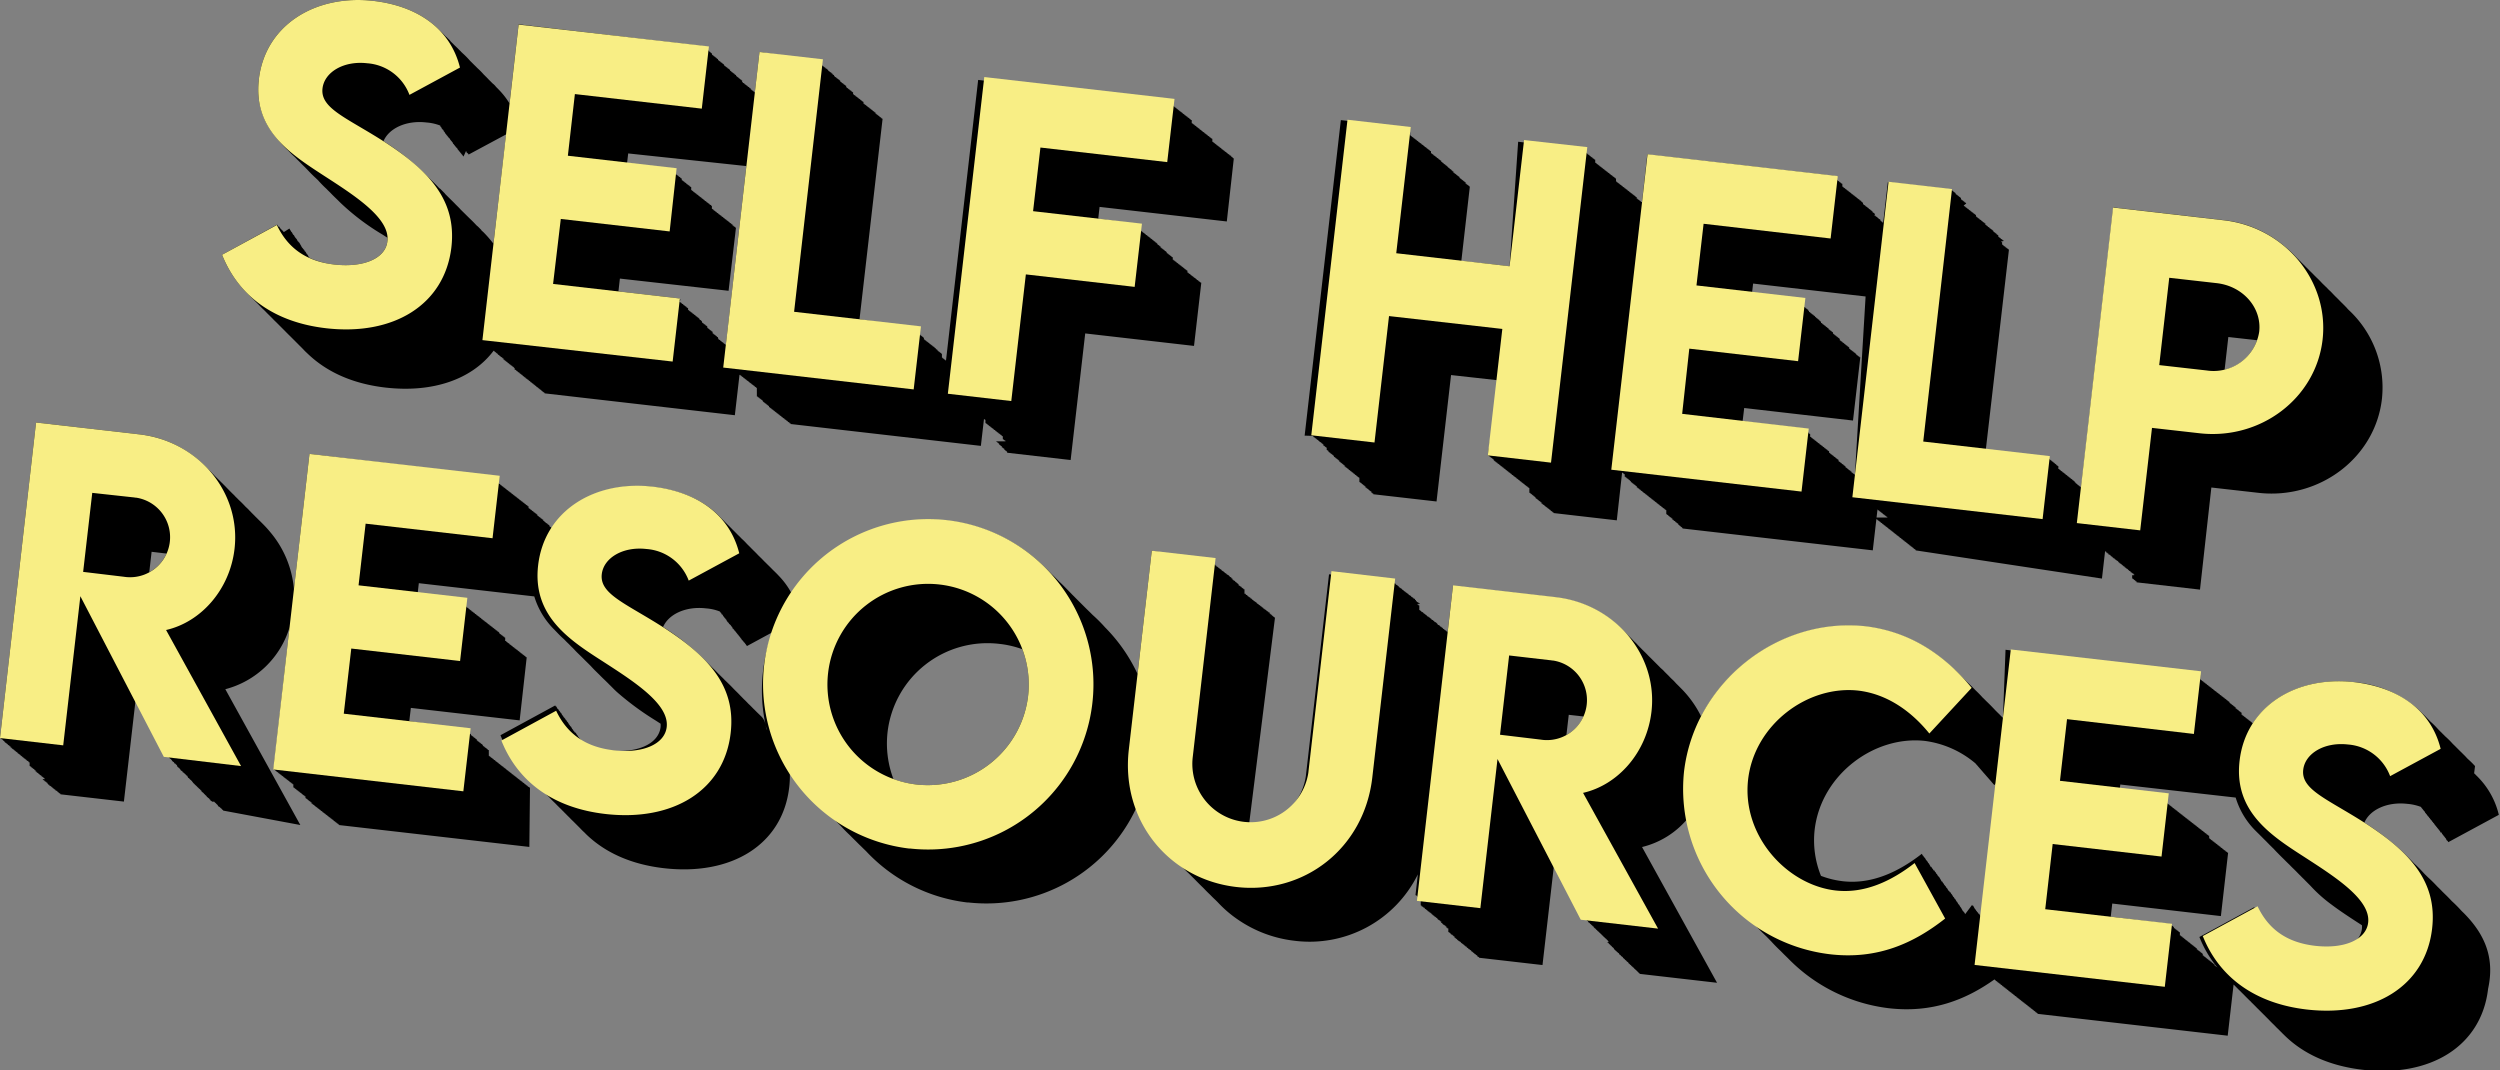
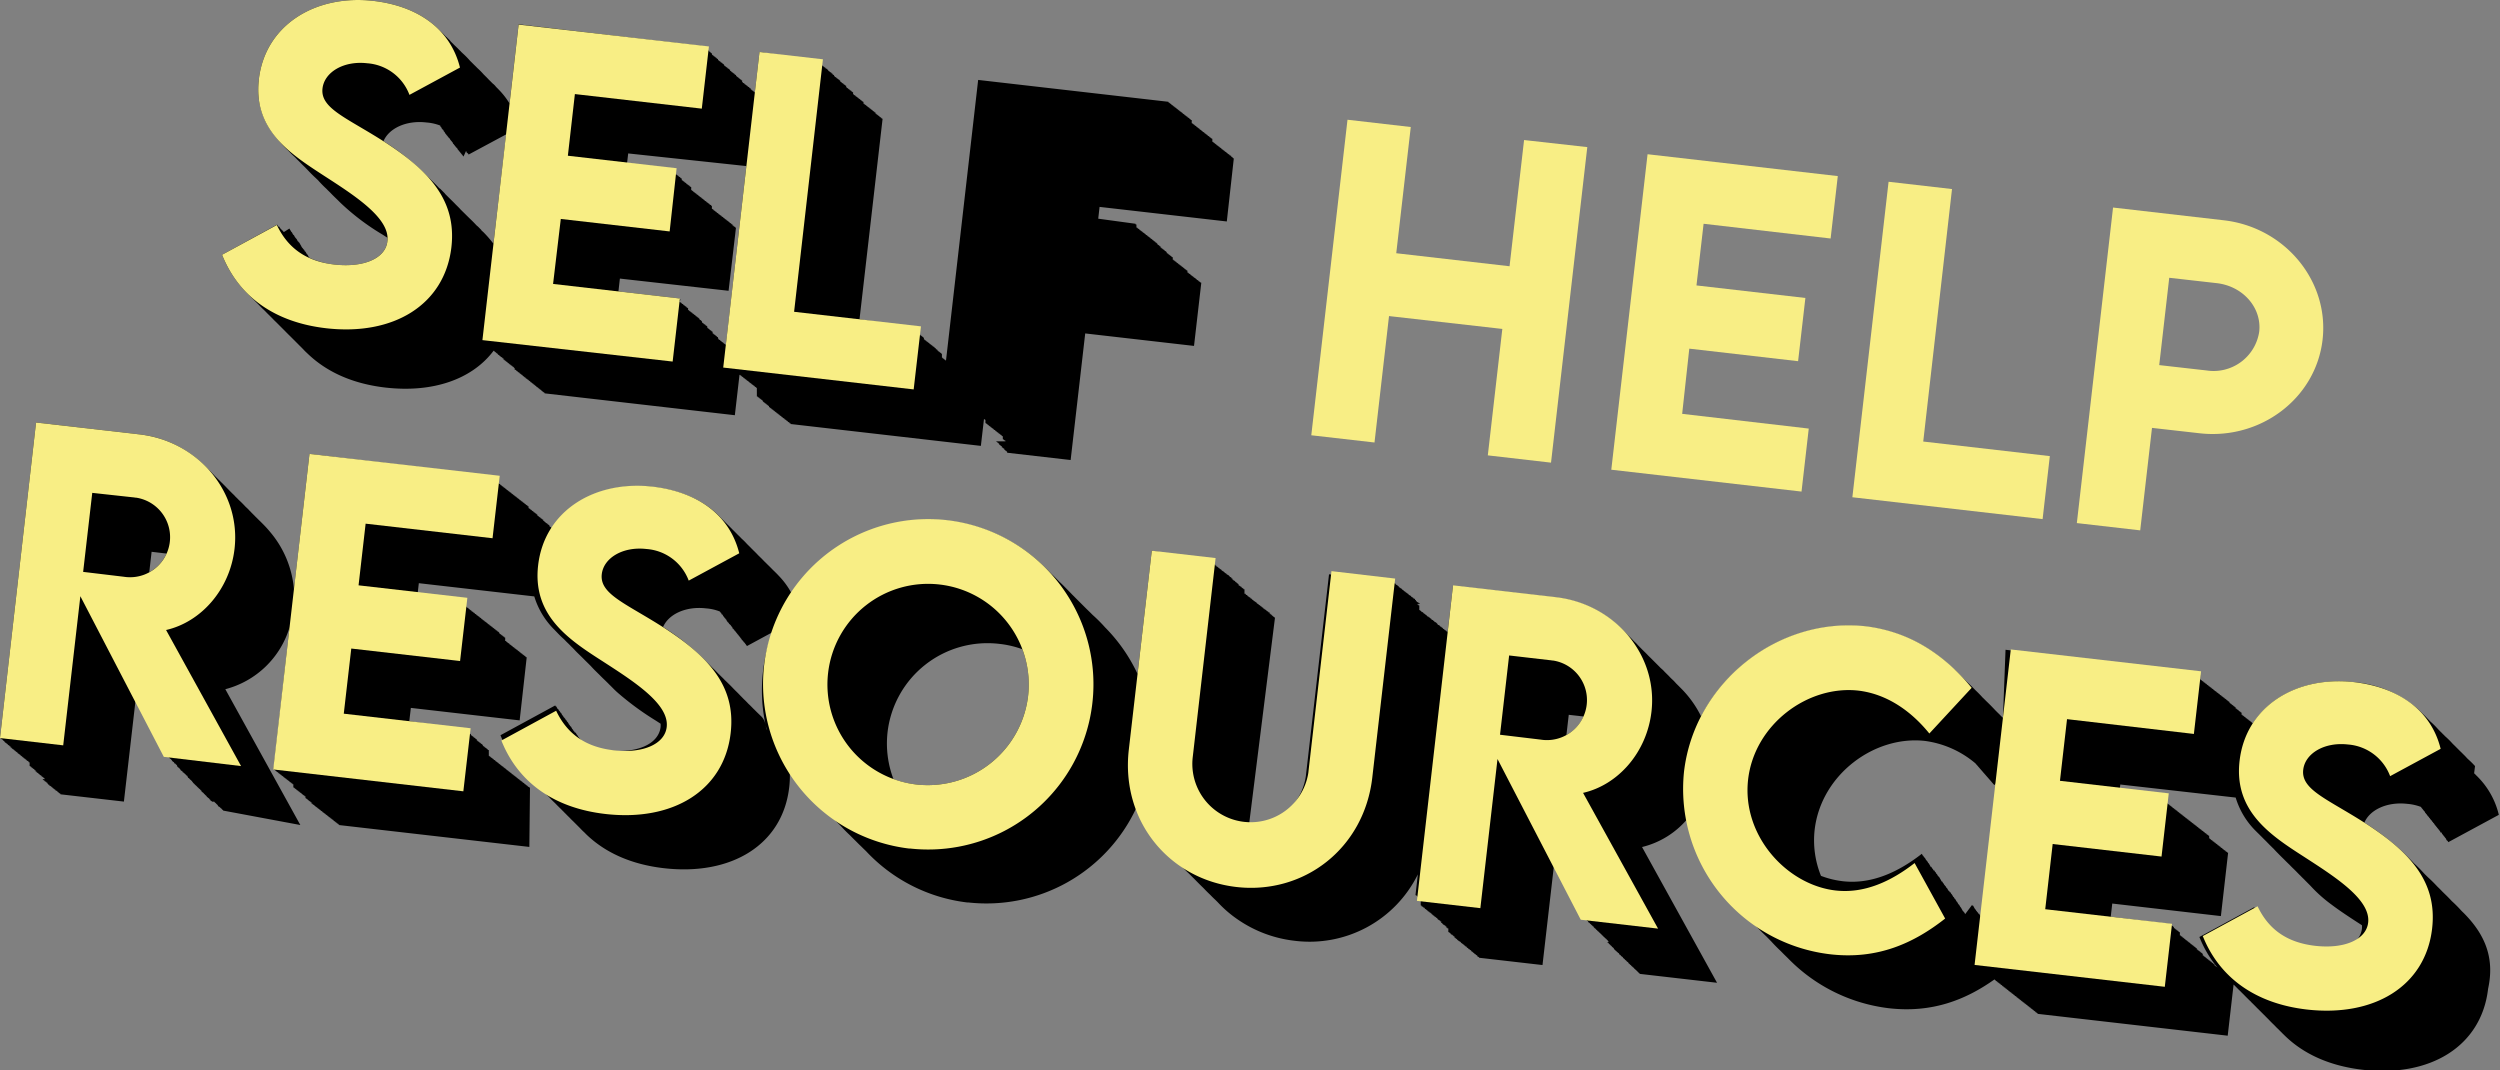
<svg xmlns="http://www.w3.org/2000/svg" width="466.66" height="199.73" viewBox="0 0 466.66 199.73">
  <rect x="0" y="0" width="466.66" height="199.73" fill="#808080" stroke="none" />
  <defs>
    <style>.cls-1{fill:#f8ee85;}</style>
  </defs>
  <g id="Layer_2" data-name="Layer 2">
    <g id="Layer_1-2" data-name="Layer 1">
      <g id="Layer_2-2" data-name="Layer 2">
        <g id="Layer_1-2-2" data-name="Layer 1-2">
-           <path d="M244.91,81.36l.17,0,0,.13h.15v.13l.17,0,0,.13.16,0v.12l.16,0,0,.13.17,0,0,.13h.15v.13l.17,0,0,.13.15,0v.12l.17,0,0,.13.17,0,0,.13h.15v.13l.17,0,0,.13H247v.13l.17,0,0,.13.16,0v.12l.16,0,0,.13.16,0V84h.15v.13l.17,0,0,.13H248v.13l.17,0,0,.13.16,0,0,.13.16,0v.12l.17,0,0,.13h.15v.13l.17,0,0,.13H249v.13l.17,0,0,.13.16,0v.12l.16,0,0,.13.17,0,0,.13h.15v.13l.17,0,0,.13H250v.13l.17,0,0,.13.17,0,0,.13h.15v.13l.17,0,0,.13h.15v.13l.17,0,0,.13H251v.13l.17,0,0,.13.17,0,0,.13h.15v.13l.17,0,0,.13h.15v.13l.17,0,0,.13.16,0v.12l.16,0,0,.13.17,0,0,.13h.15v.13l.17,0,0,.13h.15v.13l.17,0,0,.13.17,0,0,.13h.15v.13l.17,0,0,.13h.15V90l.17,0,0,.13.16,0v.12l.16,0,0,.13.17,0,0,.13h.15v.13l.17,0,0,.13h.15V91l.17,0,0,.13.16,0,0,.13.16,0v.12l.17,0,0,.13h.15v.13l.17,0,0,.13.15,0V92l.17,0,0,.13.17,0,0,.13,11.8,1.35,2.71-23.6,9,1L277.72,85l.17,0,0,.13.16,0,0,.13.16,0v.12l.16,0,0,.13.16,0v.12l.17,0,0,.13h.15V86l.17,0,0,.13.16,0,0,.13.16,0v.12l.16,0,0,.13.16,0v.12l.17,0,0,.13.16,0,0,.13.16,0v.12l.16,0,0,.13.16,0v.12l.17,0,0,.13h.15v.13l.17,0,0,.13.15,0v.12l.17,0,0,.13.16,0,0,.13.16,0v.12l.17,0,0,.13h.15v.13l.17,0,0,.13.15,0v.12l.17,0,0,.13.16,0,0,.13.16,0v.12l.17,0,0,.13h.15v.13l.17,0,0,.13.16,0,0,.13.16,0v.12l.17,0,0,.13h.15v.13l.17,0,0,.13.15,0v.12l.17,0,0,.13.16,0,0,.13.16,0v.12l.16,0,0,.13.16,0v.12l.17,0,0,.13.16,0,0,.13.16,0V92l.16,0,0,.13.16,0v.12l.17,0,0,.13h.15v.13l.17,0,0,.13.16,0,0,.13.16,0V93l.16,0,0,.13.16,0v.12l.17,0,0,.13.16,0,0,.13.16,0v.12l.16,0,0,.13.16,0V94l.16,0,0,.13.16,0v.12l.17,0,0,.13.16,0,0,.13.16,0v.12l.16,0,0,.13.16,0v.12l.17,0,0,.13h.15v.13l.17,0,0,.13.16,0,0,.13.16,0v.12l.16,0,0,.13.16,0v.12l11.8,1.36,1-9h0l0,.13.16,0v.12l.17,0,0,.13.15,0V89l.17,0,0,.13.16,0,0,.13.16,0v.12l.17,0,0,.13h.15v.13l.17,0,0,.13h.15V90l.17,0,0,.13.16,0,0,.13.16,0v.12l.17,0,0,.13.15,0v.12l.17,0,0,.13h.15V91l.17,0,0,.13.17,0,0,.13h.15v.13l.17,0,0,.13h.15v.13l.17,0,0,.13.16,0,0,.13.16,0v.12l.17,0,0,.13.15,0v.12l.17,0,0,.13h.15v.13l.17,0,0,.13.16,0,0,.13.16,0v.12l.17,0,0,.13h.15v.13l.17,0,0,.13.16,0,0,.13.16,0v.12l.17,0,0,.13.15,0v.12l.17,0,0,.13h.15v.13l.17,0,0,.13.16,0,0,.13.16,0v.12l.16,0,0,.13.16,0v.12l.17,0,0,.13.15,0v.12l.17,0,0,.13.16,0,0,.13.16,0V96l.17,0,0,.13h.15v.13l.17,0,0,.13.16,0,0,.13.16,0v.12l.16,0,0,.13.16,0V97l.17,0,0,.13.15,0v.12l.17,0,0,.13h.15v.13l.17,0,0,.13.17,0,0,.13h.15V98l.17,0,0,.13h.15v.13l.17,0,0,.13.16,0,0,.13h.12v.13l35.51,4.08.88-7.64h.05v.13l.17,0,0,.13.16,0v.12l.16,0,0,.13.16,0v.12l.16,0,0,.13.17,0,0,.13.15,0v.12l.17,0,0,.13.16,0v.12l.16,0,0,.13.17,0,0,.13H350v.13l.17,0,0,.13h.15v.13l.17,0,0,.13.16,0v.12l.16,0,0,.13.16,0v.12l.16,0,0,.13.17,0,0,.13.16,0v.12l.16,0,0,.13.16,0v.12l.16,0,0,.13.16,0v.12l.16,0,0,.13.17,0,0,.13h.15v.13l.17,0,0,.13.16,0v.12l.16,0,0,.13.17,0,0,.13h.15v.13l.17,0,0,.13.16,0v.12l.16,0,0,.13.16,0v.12l.16,0,0,.13.17,0,0,.13h.15v.13l.17,0,0,.13.16,0v.12l.16,0,0,.13.17,0,0,.13h.15v.13l.17,0,0,.13.16,0v.12l.16,0,0,.13.16,0v.12l.16,0,0,.13.17,0,0,.13h.15v.13l.17,0,0,.13.16,0v.12l.16,0,0,.13.17,0,0,.13h.15v.13l.17,0,0,.13.16,0,0,.14L392.36,108l.58-5.08.13,0V103h.12l0,.17.19,0v.13l.17,0,0,.19.16,0v.07l.17,0,0,.13h.15v.13h.15v.13l.18,0,0,.17h.15v.1l.2,0,0,.15h.12v.1l.16,0,0,.13.21,0v.12h.14l0,.14h.15l0,.16h.15v.12l.17,0v.13h.14v.1l.16,0,0,.15.2,0,0,.17.17,0v.07h.13l0,.15.16,0,0,.13h.15v.12l.16,0v.09l.16,0,0,.17.18,0,0,.15.17,0v.09h.14l0,.16.17,0,0,.13h.13v.09l.19,0,0,.17.16,0,0,.16H398V108l.17,0v.11l.16,0,0,.14.17,0,0,.14h.15v.12l.17,0,0,.19,11.84,1.36L412.78,91l8.84,1c11.38,1.26,21.74-6.57,23-17.53A19.77,19.77,0,0,0,438.57,58l-.11-.1-.22-.22L438,57.4l-.18-.18-.25-.26-.08-.07-.1-.11-.31-.3-.21-.21-.31-.32-.05-.05-.15-.15-.33-.32-.17-.17-.3-.31-.38-.4c-.13-.14-.27-.26-.41-.39s-.13-.13-.2-.2l-.18-.18-.07-.07c0-.05-.1-.11-.16-.16l-.22-.22-.1-.09a2,2,0,0,0-.21-.2l-.25-.26c-.3-.32-.6-.63-.91-.92l-.16-.15-.2-.2-.49-.5-.08-.08-.28-.27c-.09-.09-.18-.17-.26-.26l-.22-.23-.17-.16-.12-.12-.14-.14-.16-.17-.12-.11-.25-.25-.22-.22-.09-.1s-.1-.11-.16-.16l-.3-.3-.2-.19c-.1-.1-.18-.19-.28-.28l-.06-.07-.3-.32a18.82,18.82,0,0,0-1.61-1.48,21.22,21.22,0,0,0-11.44-5l-20.68-2.38-6,52.22h-.15l0-.13-.15,0v-.12l-.16,0v-.13l-.15,0v-.12l-.16,0v-.13l-.16,0v-.13l-.15,0V90l-.16,0V89.8l-.15,0v-.12l-.17,0,0-.13-.15,0v-.12l-.17,0,0-.13-.16,0v-.12l-.16,0,0-.13-.16,0v-.13l-.15,0v-.12l-.16,0v-.13l-.15,0v-.12l-.17,0,0-.13-.16,0v-.13l-.15,0v-.12l-.17,0,0-.13-.15,0v-.12l-.16,0v-.13l-.16,0v-.12l-.16,0,0-.13-.16,0V87l-.15,0v-.12l-.16,0v-.13l-.15,0V86.6l-.17,0,0-.13-.15,0v-.12l-.16,0v-.13l-.17,0,0-.13-.15,0v-.12l-.16,0v-.13l-.15,0v-.12l-.16,0v-.13l-.16,0v-.13l-.15,0v-.12l-11.51-1.33,4.33-37.45-.16,0v-.12l-.15,0v-.12l-.17,0,0-.13-.16,0,0-.13-.16,0v-.12l-.17,0,0-.13-.15,0v-.12l-.16,0V45.2l-.16,0,0-.13L374,45v-.12l-.16,0,0-.13-.16,0v-.12l-.17,0,0-.13-.15,0v-.12l-.17,0,0-.13-.16,0,0-.13L373,44v-.12l-.17,0,0-.13-.15,0V43.6l-.16,0v-.13l-.15,0v-.12l-.17,0,0-.13-.15,0V43l-.17,0,0-.13-.16,0,0-.13-.16,0v-.12l-.17,0,0-.13-.15,0v-.12l-.16,0v-.13l-.16,0,0-.13-.16,0v-.12l-.16,0V41.7l-.15,0v-.12l-.17,0,0-.13-.15,0v-.12l-.17,0,0-.13-.16,0,0-.13-.16,0v-.12l-.17,0,0-.13-.15,0v-.12l-.16,0v-.13l-.16,0,0-.13-.16,0V40.1l-.16,0,0-.13-.16,0v-.12l-.17,0,0-.13-.15,0v-.12l-.17,0,0-.13-.16,0,0-.13-.16,0v-.12l-.17,0,0-.13-.15,0v-.12l-.17,0,0-.13-.16,0,0-.13-.16,0v-.12l-.16,0,0-.13-.16,0v-.12L367,38l0-.13-.15,0v-.12l-.17,0,0-.13-.15,0v-.12l-.16,0v-.13l-.17,0,0-.13-.15,0V37L366,37l0-.13-.15,0v-.12l-.17,0,0-.13-.16,0,0-.13-.16,0v-.12l-.17,0,0-.13-.15,0V36l-.17,0,0-.13-.15,0v-.12l-.17,0,0-.13-.16,0,0-.13-.16,0v-.12l-11.84-1.36-.88,7.64h0l0-.13-.16,0,0-.13-.16,0v-.12l-.16,0V41l-.15,0v-.12l-.17,0,0-.13-.16,0,0-.13-.16,0v-.12l-.16,0,0-.13-.16,0v-.12l-.17,0,0-.13L350,40v-.12l-.17,0,0-.13-.16,0,0-.13-.16,0V39.4l-.16,0v-.13l-.15,0v-.12l-.17,0,0-.13-.16,0,0-.13-.16,0v-.12l-.16,0,0-.13-.16,0v-.12l-.16,0v-.13l-.15,0v-.12l-.17,0,0-.13-.15,0V37.8l-.17,0,0-.13-.16,0V37.5l-.15,0v-.12l-.17,0,0-.13-.15,0v-.12l-.17,0,0-.13-.16,0,0-.13-.16,0v-.12l-.16,0v-.13l-.15,0v-.12l-.17,0,0-.13-.15,0v-.12l-.17,0,0-.13-.16,0,0-.13-.16,0v-.12l-.17,0,0-.13-.15,0v-.12l-.17,0,0-.13-.16,0,0-.13-.16,0v-.12l-.16,0,0-.13-.16,0v-.12l-.17,0,0-.13-.15,0V34.3l-.17,0,0-.13-.16,0,0-.13-.16,0v-.12l-.16,0,0-.13-.16,0v-.12l-.17,0,0-.13-.16,0,0-.13-.16,0v-.12l-.16,0,0-.13L343,33v-.09l-35.51-4.08-1,9h0v-.12l-.17,0,0-.13-.16,0v-.12l-.16,0,0-.13-.16,0v-.12l-.16,0,0-.13-.16,0V36.8l-.16,0v-.13l-.16,0,0-.13-.16,0v-.12l-.16,0,0-.13-.16,0v-.12l-.16,0,0-.13-.17,0,0-.13-.16,0v-.12l-.16,0,0-.13-.16,0v-.12l-.16,0,0-.13-.16,0v-.12l-.16,0,0-.13-.17,0,0-.13-.16,0v-.12l-.16,0,0-.13-.16,0v-.12l-.16,0,0-.13-.17,0,0-.13-.16,0v-.12l-.16,0,0-.13-.16,0v-.12l-.16,0,0-.13-.16,0V33.3l-.16,0,0-.13-.17,0,0-.13-.16,0v-.12l-.16,0,0-.13-.16,0v-.12l-.16,0,0-.13-.17,0,0-.13-.16,0v-.12l-.16,0,0-.13-.16,0v-.12l-.16,0,0-.13-.16,0v-.12l-.16,0,0-.13-.17,0,0-.13-.15,0v-.12l-.17,0,0-.13-.16,0v-.12l-.16,0,0-.13-.16,0v-.12l-.16,0,0-.13-.17,0,0-.13-.16,0v-.12l-.16,0,0-.13-.16,0V29.8l-.16,0,0-.13-.16,0v-.12l-.16,0,0-.13-.17,0,0-.13-.16,0v-.12l-.16,0,0-.13-.16,0v-.12l-.16,0,0-.13-.17,0,0-.13-.15,0v-.12l-.17,0,0-.13-.16,0v-.12l-.16,0,0-.13-.16,0v-.12l-.16,0,0-.13-.17,0,0-.13-11.8-1.32L281.78,49.7l-9-1,1.59-13.91-.16,0,0-.13-.16,0v-.12l-.16,0,0-.13-.17,0,0-.13-.15,0V34l-.17,0,0-.13-.16,0v-.12l-.16,0,0-.13-.16,0v-.12l-.16,0,0-.13-.17,0,0-.13-.15,0V33l-.17,0,0-.13-.16,0v-.12l-.16,0,0-.13-.17,0,0-.13-.15,0v-.12l-.17,0,0-.13-.16,0V32l-.16,0,0-.13-.16,0V31.7l-.16,0,0-.13-.17,0,0-.13-.15,0v-.12l-.17,0,0-.13-.15,0V31l-.17,0,0-.13-.16,0v-.12l-.16,0,0-.13-.17,0,0-.13-.15,0v-.12l-.17,0,0-.13-.16,0V30l-.16,0,0-.13-.16,0v-.12l-.16,0,0-.13-.17,0,0-.13-.15,0v-.12l-.17,0,0-.13-.16,0v-.12l-.16,0,0-.13-.17,0,0-.13-.15,0v-.12l-.17,0,0-.13-.15,0V28.2l-.17,0,0-.13-.16,0v-.12l-.16,0,0-.13-.17,0,0-.13-.15,0v-.12l-.17,0,0-.13-.16,0v-.12l-.16,0,0-.13-.16,0v-.12l-.16,0,0-.13-.17,0,0-.13-.15,0v-.12l-.17,0,0-.13-.16,0v-.12l-.16,0,0-.13-.17,0,0-.13-.15,0v-.12l-.17,0,0-.13-.16,0v-.12l-.16,0,0-.13-.16,0v-.12l-.16,0,0-.13-.17,0,0-.13-.15,0V24.7l-.17,0,0-.13-.16,0v-.12l-.16,0,0-.13-.17,0,0-.13-.15,0V24l-.17,0,0-.13-.15,0v-.09l-11.81-1.36-6.76,58.9h.15ZM346.24,88.7h0l0-.13-.16,0v-.13l-.16,0v-.12l-.16,0,0-.13-.16,0V88l-.16,0,0-.13-.17,0,0-.13-.16,0v-.12l-.16,0,0-.13-.16,0v-.12l-.16,0,0-.13-.16,0V87l-.16,0,0-.13-.16,0v-.13l-.16,0v-.12l-.16,0,0-.13-.16,0v-.12l-.16,0,0-.13-.17,0,0-.13-.15,0V85.8l-.17,0,0-.13-.16,0v-.12l-.16,0,0-.13-.16,0v-.12l-.16,0,0-.13-.16,0v-.13l-.16,0v-.12l-.16,0,0-.13-.16,0v-.12l-.16,0,0-.13-.16,0V84.2l-.16,0,0-.13-.17,0,0-.13-.15,0v-.12l-.16,0v-.13l-.16,0v-.12l-.16,0,0-.13-.16,0v-.12l-.16,0,0-.13-.17,0,0-.13-.16,0v-.12l-.16,0,0-.13-.16,0v-.12l-.16,0,0-.13-.16,0v-.12l-.16,0,0-.13-.16,0v-.13l-.16,0v-.12l-.16,0,0-.13-.16,0v-.12l-.16,0,0-.13-.16,0v-.12l-.16,0V81l-.16,0,0-.13-.16,0V80.7l-.16,0,0-.13-.16,0v-.12l-.16,0,0-.13-.16,0v-.13l-.16,0V80l-11.49-1.34.3-2.5,20.31,2.34,1.36-11.81-.16,0v-.12l-.17,0,0-.13-.15,0v-.12l-.16,0v-.13l-.15,0V66l-.16,0v-.13l-.16,0,0-.13-.16,0v-.12l-.16,0,0-.13-.16,0v-.12l-.17,0,0-.13-.16,0,0-.13-.16,0V64.8l-.16,0,0-.13-.16,0v-.12l-.16,0v-.13l-.15,0v-.12l-.16,0v-.13l-.16,0,0-.13-.16,0v-.12l-.16,0,0-.13-.16,0v-.12l-.17,0,0-.13-.15,0V63.2l-.16,0v-.13l-.16,0,0-.13-.16,0v-.12l-.16,0v-.13l-.15,0v-.12l-.16,0v-.13l-.16,0,0-.13-.16,0V62l-.16,0,0-.13-.16,0v-.12l-.17,0,0-.13-.15,0v-.12l-.16,0V61.3l-.15,0v-.12l-.17,0,0-.13-.16,0v-.13l-.15,0v-.12l-.16,0v-.13l-.15,0v-.12l-.17,0,0-.13-.16,0,0-.13-.16,0V60l-.17,0,0-.13-.15,0V59.7l-.16,0v-.13l-.15,0v-.12l-.16,0v-.13l-.16,0,0-.13-.16,0V59l-.16,0,0-.13-.16,0v-.12l-.17,0,0-.13-.16,0,0-.13-.16,0v-.12l-.16,0,0-.13-.16,0V58l-.16,0V57.8l-.15,0v-.12l-.16,0v-.13l-.15,0v-.12l-.17,0,0-.13-.16,0,0-.13-.16,0v-.12l-.17,0,0-.13-.15,0v-.12l-.16,0v-.13l-.16,0,0-.13-.16,0V56.2l-.16,0v-.13l-.15,0v-.12l-.16,0v-.13l-.18,0v-.12l-8.09-.93.21-1.84,21,2.41Zm75.08-25.19a8.62,8.62,0,0,1-6.07,5.54l.7-6.14Z" />
          <path d="M62.42,49.38a15.69,15.69,0,0,1-4.6-1.22l0,0,0,0,0,0L57.66,48l0,0a1.86,1.86,0,0,1-.11-.19l0,0-.09-.16,0,0-.1-.17-.07,0c0-.06-.06-.1-.08-.15l0,0c0-.07-.08-.13-.11-.2l0,0c0-.07-.07-.12-.1-.18l-.07,0s-.05-.08-.07-.13l0,0a1.39,1.39,0,0,0-.11-.21l-.05,0-.09-.16-.05,0c0-.07-.07-.12-.1-.18l-.05,0c0-.07-.07-.12-.1-.18l0,0-.09-.16,0,0c0-.07-.07-.12-.1-.18l0,0-.09-.16,0,0c0-.07-.07-.12-.1-.18l0,0-.1-.17-.06,0-.09-.17-.08,0c0-.07-.07-.12-.1-.19h0a1.09,1.09,0,0,0-.08-.15l0,0c0-.07-.07-.12-.1-.18l-.05,0-.09-.16-.05,0c0-.07-.07-.12-.1-.18l0,0-.1-.17,0,0c0-.07-.08-.13-.11-.2l-.08,0a1.09,1.09,0,0,0-.08-.15l0,0-.09-.16,0,0a1.39,1.39,0,0,0-.11-.21l-.07,0s0-.08-.07-.13l0,0c0-.07-.07-.12-.1-.18l0,0-.1-.17,0,0-.1-.18,0,0L53,43.31l-.06,0-.09-.17,0,0A1.86,1.86,0,0,1,52.7,43l-.05,0-.09-.16-.06,0-.09-.17-.08,0a1.86,1.86,0,0,1-.11-.19h0a.71.71,0,0,0-.08-.15h0L52,42.29l-.07,0c0-.07-.07-.12-.1-.18l0,0c0-.07-.07-.12-.1-.18L41.45,47.56a21,21,0,0,0,5,7.48l.12.13c.2.2.39.4.6.59s.19.2.29.29l.17.18.32.31.12.12.27.27c.29.31.59.62.91.91l.15.15.25.25.12.13.19.19.46.45c.08.08.16.17.25.25l.15.15c.17.18.35.37.53.54a.23.23,0,0,1,.07.07l.12.11.21.21.24.24.15.15a1.59,1.59,0,0,0,.13.13l.17.17.13.13.16.16.36.36c.12.11.22.23.34.35l.18.17.1.11.43.42.34.34.13.13.12.12.24.24.09.08a3.83,3.83,0,0,0,.28.29l.17.17c.16.16.32.33.49.49l.06.06.32.32a1.85,1.85,0,0,0,.14.14c.18.19.36.39.55.57l.33.31C61,69.46,65.88,71.65,72,72.35c8.8,1,16.11-1.54,20.13-6.87h.11v.13l.17,0,0,.13.17,0,0,.13h.15v.13l.17,0,0,.13H93v.13l.17,0,0,.13.15,0v.12l.17,0,0,.13.17,0,0,.13.15,0v.12l.17,0,0,.13H94v.13l.17,0,0,.13.16,0,0,.13.16,0v.12l.17,0,0,.13h.15v.13l.17,0,0,.13.15,0v.12l.17,0,0,.13.17,0,0,.13.15,0v.12l.17,0,0,.13h.15v.13l.17,0,0,.13H96v.13l.17,0,0,.13.15,0v.12l.17,0,0,.13.17,0,0,.13.15,0v.12l.17,0,0,.13h.15v.13l.17,0,0,.13.17,0,0,.13h.15v.13l.17,0,0,.13h.15v.13l.17,0,0,.13.15,0v.12l.17,0,0,.13.17,0,0,.13.15,0v.12l.17,0,0,.13h.15v.13l.17,0,0,.13h.15v.13l.17,0,0,.13.17,0,0,.13h.15v.13l.17,0,0,.13.15,0v.12l.17,0,0,.13.16,0v.13l.15,0v.12l.17,0,0,.13h.15v.13l.17,0,0,.13h.15v.13l.17,0,0,.13.17,0,0,.13,35.51,4.08.88-7.65h0l0,.13.16,0v.12l.16,0,0,.13.16,0v.12l.16,0,0,.13.16,0v.12l.17,0,0,.13.16,0,0,.13.16,0v.12l.16,0,0,.13.16,0v.12l.16,0,0,.13.16,0v.12l.16,0,0,.13.17,0,0,.13.16,0v.12l.16,0,0,.13.16,0v.12l.16,0,0,.13.17,0,0,.13.16,0V74l.16,0,0,.13.16,0v.12l.16,0,0,.13.16,0v.12l.16,0,0,.13.17,0,0,.13.16,0V75l.16,0,0,.13.16,0v.12l.16,0,0,.13.17,0,0,.13.16,0v.12l.16,0,0,.13.16,0V76l.16,0,0,.13.16,0v.12l.16,0,0,.13.17,0,0,.13.16,0v.12l.16,0,0,.13.16,0v.12l.16,0,0,.13.16,0v.12l.16,0,0,.13.17,0,0,.13.16,0v.12l.16,0,0,.13.16,0v.12l.16,0,0,.13.17,0,0,.13.16,0v.12l.16,0,0,.13.16,0v.12l.16,0,0,.13.16,0v.12l.16,0,0,.13.16,0v.12l.16,0,0,.13.18,0v.13l35.51,4.08.58-5,.12,0,0,.13h.15V79l.17,0,0,.13.16,0,0,.13.16,0v.12l.17,0,0,.13.15,0v.12l.17,0,0,.13.16,0,0,.13.16,0v.12l.16,0,0,.13.16,0v.12l.17,0,0,.13h.15v.13l.17,0,0,.13.16,0,0,.13.16,0v.12l.17,0,0,.13.15,0v.12l.17,0,0,.13.16,0,0,.13.16,0V82l.16,0,0,.13.16,0v.12l.17,0,0,.13H186v.13l.17,0,0,.13.16,0,0,.13.16,0V83l.17,0,0,.13.15,0v.12l.17,0,0,.13H187v.13l.17,0,0,.13.16,0,0,.13.16,0V84l.16,0,0,.13.16,0v.12l.17,0,0,.13H188v.13l11.85,1.36,2.72-23.63,20.31,2.33,1.36-11.8-.17,0,0-.13-.16,0v-.12l-.16,0,0-.13-.16,0v-.12l-.16,0,0-.13-.17,0,0-.13-.15,0v-.12l-.17,0,0-.13-.16,0v-.12l-.16,0,0-.13-.16,0v-.12l-.16,0,0-.13-.16,0v-.12l-.17,0,0-.13-.16,0,0-.13-.16,0V50.5l-.16,0,0-.13-.16,0v-.12l-.16,0,0-.13-.17,0,0-.13-.16,0v-.12l-.16,0,0-.13-.16,0v-.12l-.16,0,0-.13-.16,0v-.12l-.17,0,0-.13-.16,0,0-.13-.16,0v-.12l-.16,0,0-.13-.16,0v-.12l-.16,0,0-.13-.17,0,0-.13-.15,0V48l-.17,0,0-.13-.16,0v-.12l-.16,0,0-.13-.16,0v-.12l-.16,0,0-.13-.16,0v-.12l-.16,0V47l-.16,0,0-.13-.16,0v-.12l-.16,0,0-.13-.16,0v-.12l-.16,0,0-.13-.17,0,0-.13-.16,0V46l-.16,0,0-.13-.16,0v-.12l-.16,0,0-.13-.16,0V45.4l-.16,0,0-.13-.17,0,0-.13-.16,0V45l-.16,0,0-.13-.16,0v-.12l-.16,0,0-.13-.16,0v-.12l-.17,0,0-.13-.16,0,0-.13-.16,0v-.12l-.16,0,0-.13-.16,0v-.12l-.16,0,0-.13-.17,0,0-.13-.16,0v-.12l-.16,0,0-.13-.16,0v-.12l-.16,0,0-.13-.16,0v-.12l-.17,0,0-.13-.16,0,0-.13-.16,0v-.12l-.16,0,0-.13-.16,0V41.9l-.16,0,0-.13L205,40.82l.25-2.2L229,41.34l1.31-11.8-.16,0,0-.13-.15,0v-.12l-.16,0V29.1l-.15,0V29l-.17,0,0-.13-.16,0v-.12l-.16,0,0-.13-.16,0v-.12l-.16,0,0-.13-.17,0,0-.13-.16,0v-.12l-.16,0,0-.13-.16,0v-.12l-.16,0,0-.13-.16,0v-.13l-.15,0v-.12l-.17,0,0-.13-.16,0v-.12l-.16,0,0-.13-.16,0v-.12l-.16,0,0-.13-.17,0,0-.13-.15,0v-.12l-.17,0,0-.13-.16,0V25.9l-.16,0,0-.13-.16,0v-.12l-.16,0,0-.13-.17,0,0-.13-.16,0v-.12l-.16,0,0-.13-.16,0v-.12l-.16,0,0-.13-.16,0v-.13l-.15,0v-.12l-.17,0,0-.13-.16,0v-.12l-.16,0,0-.13-.16,0v-.12l-.16,0,0-.13-.16,0v-.13l-.16,0v-.12l-.16,0,0-.13-.16,0v-.12l-.16,0,0-.13-.16,0v-.12l-.16,0,0-.13-.17,0,0-.13-.15,0V22.4l-.17,0,0-.13-.16,0v-.12l-.16,0,0-.13-.16,0v-.12l-.16,0,0-.13-.17,0,0-.13-.16,0v-.12l-.16,0,0-.13-.16,0v-.12l-.16,0,0-.13-.16,0v-.13l-.15,0v-.12l-.17,0,0-.13-.16,0v-.12l-.16,0,0-.13-.16,0v-.12l-.16,0,0-.13-.17,0,0-.13-.15,0v-.12l-.17,0,0-.13-.16,0v-.12l-.16,0,0-.13-.16,0v-.12l-.16,0,0-.13-.17,0,0-.13-.16,0v-.12l-.16,0,0-.13-35.51-4.08-6,52.36h-.13v-.12l-.17,0,0-.13-.15,0v-.12l-.16,0v-.13l-.15,0V66l-.17,0,0-.13-.16,0,0-.13-.16,0v-.12l-.17,0,0-.13-.15,0V65.3l-.17,0,0-.13-.15,0V65l-.16,0v-.13l-.16,0,0-.13-.16,0v-.12l-.16,0v-.13l-.15,0v-.12l-.17,0,0-.13-.16,0,0-.13-.16,0v-.12l-.16,0,0-.13-.16,0v-.12l-.17,0,0-.13-.15,0v-.12l-.16,0v-.13l-.15,0V63l-.17,0,0-.13-.16,0,0-.13-.16,0v-.12l-.17,0,0-.13-.15,0v-.12l-.17,0,0-.13-.16,0,0-.13-.16,0V61.8l-.17,0,0-.13-.15,0v-.12l-.16,0v-.13l-.15,0v-.12l-.17,0,0-.13-.16,0,0-.13L160.44,59.6l4.31-37.45-.18,0V22l-.16,0,0-.13-.17,0,0-.13-.16,0v-.12l-.16,0,0-.13-.16,0v-.12l-.16,0,0-.13-.16,0V21l-.17,0,0-.13-.16,0,0-.13-.16,0v-.12l-.16,0,0-.13-.16,0v-.12l-.16,0,0-.13-.17,0,0-.13-.16,0v-.12l-.16,0,0-.13-.16,0v-.12l-.16,0,0-.13-.16,0v-.12l-.17,0,0-.13-.15,0V19l-.17,0,0-.13-.16,0,0-.13-.16,0v-.12l-.16,0,0-.13-.16,0v-.12l-.17,0,0-.13-.16,0,0-.13-.16,0v-.12l-.16,0,0-.13-.16,0v-.12l-.17,0,0-.13-.15,0V17.2l-.17,0,0-.13-.16,0,0-.13-.16,0v-.12l-.16,0,0-.13-.16,0v-.12l-.16,0,0-.13-.16,0v-.12l-.16,0V16l-.16,0,0-.13-.16,0v-.12l-.16,0,0-.13-.16,0v-.12l-.16,0,0-.13-.17,0,0-.13-.16,0V15l-.16,0,0-.13-.16,0v-.12l-.16,0,0-.13-.16,0v-.12l-.17,0,0-.13-.16,0,0-.13-.16,0V14l-.16,0,0-.13-.16,0V13.7l-.16,0,0-.13-.17,0,0-.13-.16,0v-.12l-.16,0,0-.13-.16,0V13l-.16,0,0-.13-.16,0v-.12l-.17,0,0-.13-.16,0,0-.13-.16,0v-.12l-.16,0,0-.13-.16,0V12l-.16,0,0-.13-.16,0v-.12l-.16,0v-.13l-.16,0,0-.13-.16,0v-.12l-.19,0v-.12L141.77,9.71l-.86,7.5h-.14v-.12l-.16,0,0-.13-.16,0v-.12l-.16,0v-.13l-.15,0V16.5l-.17,0,0-.13-.16,0,0-.13-.16,0v-.12l-.16,0,0-.13-.16,0v-.12l-.16,0v-.13l-.16,0,0-.13-.16,0v-.12l-.16,0,0-.13-.16,0V15l-.16,0,0-.13-.17,0,0-.13-.16,0V14.6l-.16,0,0-.13-.16,0v-.12l-.16,0,0-.13-.16,0V14l-.16,0v-.13l-.16,0,0-.13-.16,0v-.12l-.16,0,0-.13-.16,0v-.12l-.16,0,0-.13-.16,0V13l-.16,0,0-.13-.16,0v-.12l-.17,0,0-.13-.16,0,0-.13-.16,0v-.12l-.16,0,0-.13-.16,0V12l-.17,0,0-.13-.16,0,0-.13-.16,0v-.12l-.16,0,0-.13-.16,0v-.12l-.16,0,0-.13-.16,0V11l-.17,0,0-.13-.16,0,0-.13-.16,0v-.12l-.16,0,0-.13-.16,0v-.12l-.16,0v-.13l-.15,0V9.94l-.17,0,0-.13-.16,0,0-.13-.16,0V9.5l-.16,0,0-.13-.16,0V9.21l-.16,0V9.06l-.16,0,0-.13-.16,0V8.77l-.16,0,0-.13L96.81,4.54l-1.7,14.77A14.39,14.39,0,0,0,93,16.63c-.07-.08-.15-.15-.23-.23l-.21-.22L92.42,16l-.14-.14-.12-.12L92,15.62l-.18-.18a1.14,1.14,0,0,1-.11-.11c-.06-.05-.11-.11-.17-.17l-.27-.26-.15-.16L91,14.6c-.06,0-.11-.11-.17-.17l-.14-.13-.18-.18a1.29,1.29,0,0,0-.17-.16,13.61,13.61,0,0,0-1.25-1.27c-.17-.18-.36-.37-.54-.54s-.52-.53-.79-.78l0,0A14.72,14.72,0,0,0,86.42,10l-.11-.1-.12-.13c-.06,0-.11-.11-.17-.17l-.27-.26-.15-.15-.14-.15-.2-.19-.08-.08L85,8.6l-.16-.15-.14-.14-.12-.13c-.08-.08-.17-.15-.25-.24l-.2-.2L84,7.56a.94.94,0,0,0-.1-.1,1.21,1.21,0,0,0-.16-.16l-.15-.15-.23-.23L83.2,6.8a13.21,13.21,0,0,0-1-1,.86.86,0,0,0-.14-.13C79.07,2.57,74.72.74,69.7.17,58.89-1.07,49.5,4.66,48.32,14.81a13.6,13.6,0,0,0,2.56,10,16.13,16.13,0,0,0,1.17,1.45,19.49,19.49,0,0,0,1.77,1.87c.34.37.7.73,1.08,1.07s.48.5.73.73.64.66,1,1,.45.45.67.67l0,0,.36.38c.4.42.82.84,1.26,1.24l.38.36.1.1c.09.1.17.2.26.29.41.45.84.88,1.3,1.3.22.24.46.46.69.69.46.5,1,1,1.46,1.45l.21.21.24.24a43.77,43.77,0,0,0,7.83,5.92l.93.6a5.66,5.66,0,0,1,0,.58C72,48.18,68,50,62.42,49.38ZM87,28.17c0,.06.06.12.08.18l0,0c0,.08.07.14.1.22l.08-.05.07.15.06,0c0,.06.06.11.08.18l7-3.76L92.11,45.49a23,23,0,0,0-1.87-2.15L89.86,43l0-.06-.32-.32c-.11-.12-.23-.23-.35-.35L89,42.12l-.23-.24q-.53-.57-1.11-1.11l-.61-.6-.24-.24-.58-.57-.12-.13c-.06,0-.11-.11-.16-.16-.27-.29-.55-.57-.84-.85-.49-.52-1-1-1.55-1.55l-.43-.43L83,36.07l-.38-.38-.09-.09c-.11-.12-.24-.24-.36-.36L82,35.13c-.43-.46-.88-.92-1.37-1.38-.26-.27-.54-.54-.82-.8l-.58-.59a43.54,43.54,0,0,0-7.65-6c1-2.38,4.21-3.94,8-3.5a9,9,0,0,1,2.6.58l0,.07,0,0h0c0,.05.06.11.08.17l.07,0c0,.06.06.12.08.18l0,0,.09.2.08,0c0,.05,0,.1.07.16l.07,0a1.11,1.11,0,0,1,.09.19l0,0c0,.06.06.12.08.18l.08,0c0,.05.05.1.07.16l0,0,.09.2.07,0c0,.06.06.12.08.18l.06,0c0,.06.06.11.08.18l.07,0c0,.06.06.12.08.18l.06,0c0,.06.06.11.08.18l.07,0c0,.07.06.12.08.19l.08-.05.07.15,0,0c0,.08.07.14.1.22l.07,0c0,.06.06.12.08.18l.06,0a1.3,1.3,0,0,1,.08.17l.06,0,.09.2,0,0c0,.05.06.11.08.17l.08,0,.09.2.07,0c0,.06.06.12.08.18l.06,0c0,.06.06.11.08.18l.07,0c0,.06.06.12.08.18l.08-.05c0,.06,0,.1.07.16l0,0c0,.08.07.14.1.22l.07,0c0,.06.06.12.08.18l.06,0c0,.06.06.11.08.18l.07,0c0,.06.06.12.08.18l.06,0c0,.06.06.11.08.18l.07,0c0,.06.06.12.08.18l.06,0a1.63,1.63,0,0,1,.09.19l.06,0c0,.06.06.11.08.18Zm48.5,36.17h-.13v-.12l-.16,0v-.13l-.16,0v-.12l-.16,0,0-.13-.16,0v-.12l-.16,0,0-.13-.17,0,0-.13-.15,0v-.12l-.17,0,0-.13L134,63V62.9l-.16,0,0-.13-.17,0,0-.13-.15,0v-.12l-.16,0v-.13l-.16,0v-.12l-.16,0,0-.13L133,62v-.12l-.16,0,0-.13-.17,0,0-.13-.15,0v-.12l-.17,0,0-.13-.15,0v-.12l-.16,0V61L132,61l0-.13-.15,0v-.12l-.16,0v-.13l-.15,0v-.12l-.17,0,0-.13-.16,0v-.12l-.16,0,0-.13L131,60v-.12l-.16,0,0-.13-.17,0,0-.13-.15,0V59.4l-.16,0v-.13l-.16,0v-.12l-.16,0,0-.13-.16,0v-.13l-.15,0v-.12l-.17,0,0-.13-.16,0v-.12l-.16,0,0-.13-.16,0v-.12l-.16,0,0-.13-.17,0,0-.13-.15,0v-.12l-.16,0V57.5l-.16,0v-.12l-.16,0,0-.13-.16,0v-.13l-.15,0v-.12l-.17,0,0-.13-.15,0v-.12l-.17,0,0-.13-.16,0v-.12l-.16,0,0-.13-.16,0v-.12L127,56l0-.13-.17,0,0-.16L115.44,54.4l.27-2.4L136,54.28l1.38-11.8-.16,0,0-.13-.16,0v-.12l-.16,0,0-.13-.16,0V41.9l-.16,0v-.13l-.16,0,0-.13-.16,0v-.12l-.16,0,0-.13-.16,0v-.12l-.16,0,0-.13-.16,0v-.12l-.17,0,0-.13-.16,0,0-.13-.16,0v-.12l-.16,0,0-.13-.16,0v-.12l-.16,0,0-.13-.17,0,0-.13-.16,0v-.12l-.16,0,0-.13-.16,0v-.12l-.16,0,0-.13-.16,0v-.12l-.17,0,0-.13-.15,0v-.12l-.16,0v-.13l-.16,0,0-.13-.16,0V38.4l-.16,0,0-.13-.16,0v-.12l-.17,0,0-.13-.16,0,0-.13-.16,0v-.12l-.16,0,0-.13-.16,0v-.12l-.17,0,0-.13-.15,0v-.12l-.16,0v-.13l-.16,0,0-.13-.16,0v-.12l-.16,0,0-.13-.16,0v-.12l-.16,0,0-.13-.17,0,0-.13-.16,0v-.12l-.16,0,0-.13-.16,0v-.12l-.16,0,0-.13-.16,0v-.12l-.16,0v-.13l-.16,0,0-.13-.16,0V34.9l-.16,0,0-.13-.16,0v-.12l-.16,0,0-.13-.17,0,0-.13-.16,0v-.12l-.16,0,0-.13-.16,0v-.12l-.16,0,0-.13-.16,0v-.12l-.16,0v-.13l-.15,0V33.3l-.17,0,0-.13-.16,0,0-.13-.16,0v-.12l-.16,0,0-.13-.16,0v-.12l-.17,0,0-.13-.16,0,0-.13-.16,0v-.12l-.16,0,0-.13-.16,0v-.12l-.16,0v-.13l-.15,0v-.12l-.16,0V31.4l-8.12-.93.21-1.83L139.32,31Z" />
          <path d="M459.9,170.44l-.28-.27-.18-.18a25.29,25.29,0,0,0-1.79-1.8q-.34-.37-.72-.75c-.22-.23-.46-.45-.69-.68l-.36-.35-.17-.18c-.23-.24-.47-.47-.72-.71-.53-.57-1.08-1.13-1.69-1.68l-.24-.23-.21-.21-.12-.11-.29-.3-.06-.07c-.54-.59-1.11-1.17-1.74-1.74-.23-.25-.46-.49-.7-.73l-.7-.69a1.59,1.59,0,0,1-.13-.13c-.44-.44-.9-.88-1.39-1.32a47.66,47.66,0,0,0-6.38-4.75c1-2.38,4.21-3.94,8-3.51a9.23,9.23,0,0,1,2.58.58s0,.05,0,.08l.06,0h0a1.3,1.3,0,0,1,.08.17l.06,0c0,.06.06.11.08.18l.06,0a1.63,1.63,0,0,1,.09.19l.07,0c0,.06.06.12.08.18l.08,0,.09.2,0,0c0,.05.05.1.07.16l.07,0a1.3,1.3,0,0,1,.08.17l.06,0,.09.2.06,0c0,.06.06.11.08.18l.07,0a1.3,1.3,0,0,1,.08.17l.05,0a1.11,1.11,0,0,1,.09.19l.07,0a1.11,1.11,0,0,1,.09.19l.05,0a1.3,1.3,0,0,1,.08.17l.08,0c0,.06.05.1.07.16l.05,0c0,.07.07.13.1.21l.06,0a1.63,1.63,0,0,1,.09.19l.07,0,.07.15.05,0a1.89,1.89,0,0,0,.09.21l.06,0c0,.06.06.11.08.18l.07,0c0,.06.06.12.08.18l.07,0c0,.07.06.12.08.19l.06,0a1.63,1.63,0,0,1,.09.19l.07,0c0,.06.06.12.08.18l.06,0c0,.06.06.11.08.18l.06,0c0,.06.06.12.08.18l0,0s.06.11.08.17l.13-.07c0,.07.07.13.1.21h0c0,.05.05.1.07.16l.06,0a1.63,1.63,0,0,1,.09.19l.07,0c0,.06.06.12.08.18l.06,0c0,.06.06.11.08.18l.06,0c0,.06.06.12.08.18l.07,0c0,.07.06.12.08.19l0,0c0,.07.07.14.1.22l.08,0a.84.84,0,0,0,.06.14l.07,0c0,.07.06.12.08.19l9.43-5.1a14.94,14.94,0,0,0-3.93-7.08c-.07-.08-.15-.15-.23-.23l-.23-.24-.08-.07a1.85,1.85,0,0,0-.14-.14L462,143a15.58,15.58,0,0,0-1.29-1.28l-.18-.17a10.44,10.44,0,0,0-.73-.76c-.21-.22-.43-.43-.65-.64l-.34-.34-.29-.29c-.22-.23-.45-.45-.68-.67a16.2,16.2,0,0,0-1.44-1.43h0l-.16-.17-.26-.25-.23-.24-.15-.14c-.09-.09-.18-.19-.28-.28a.94.94,0,0,0-.1-.1l-.13-.14a16.42,16.42,0,0,0-1.45-1.44l-.17-.18-.63-.66c-.22-.23-.46-.45-.69-.67s-.65-.65-1-.95a20.63,20.63,0,0,0-11.69-4.86c-8-.92-15.26,2-18.94,7.73h0l0-.13-.16,0v-.12l-.16,0,0-.13-.17,0,0-.13-.16,0v-.12l-.16,0,0-.13-.16,0v-.12l-.16,0,0-.13-.17,0,0-.13-.15,0v-.12l-.17,0,0-.13-.16,0v-.12l-.16,0,0-.13-.16,0V133l-.16,0,0-.13-.16,0v-.12l-.16,0v-.13l-.16,0,0-.13-.16,0v-.12l-.16,0,0-.13-.16,0V132l-.16,0,0-.13-.17,0,0-.13-.15,0v-.12l-.17,0,0-.13-.16,0v-.12l-.16,0,0-.13-.16,0V131l-.16,0,0-.13-.17,0,0-.13-.16,0v-.12l-.16,0,0-.13-.16,0v-.12l-.16,0,0-.13-.17,0,0-.13-.15,0v-.12l-.17,0,0-.13-.16,0v-.12l-.16,0,0-.13-.16,0v-.12l-.16,0,0-.13-.17,0,0-.13-.15,0v-.12l-.17,0,0-.13-.16,0v-.12l-.16,0,0-.13-.16,0v-.12l-.16,0,0-.13-.17,0,0-.13-.16,0v-.12l-.16,0,0-.13-.16,0v-.12l-.16,0,0-.13-.17,0,0-.13-.15,0v-.12l-.17,0,0-.13-.16,0v-.12l-.16,0,0-.13-.16,0v-.12l-.16,0,0-.13-.16,0v-.12l-.16,0V126l-.16,0,0-.13-.16,0v-.12l-.16,0,0-.13-.16,0v-.12l-.16,0,0-.13-35.52-4.08L373.88,134l-.21-.2-.29-.29-.15-.16-.29-.28-.48-.48c-.57-.61-1.14-1.19-1.73-1.75-.21-.21-.42-.43-.64-.63q-.64-.71-1.32-1.35c-.56-.58-1.13-1.14-1.71-1.67-.13-.14-.26-.26-.39-.39l-.29-.29c-.09-.1-.19-.19-.29-.29-.41-.43-.82-.83-1.24-1.23a.1.1,0,0,0-.05,0c-.31-.3-.63-.59-.95-.87a28.25,28.25,0,0,0-15.41-7.11c-12.87-1.48-25.14,5.69-30.89,16.74a19.77,19.77,0,0,0-3.84-5.34c-.21-.21-.41-.42-.62-.62-.06-.07-.13-.13-.19-.19s-.32-.36-.49-.53l-.51-.48c-.18-.18-.34-.37-.52-.54s-.4-.4-.6-.59l-.27-.29c-.19-.19-.4-.36-.6-.55l-.17-.18-.15-.15-.66-.66-.54-.54-.33-.33-.07-.06c-.07-.08-.15-.15-.22-.22l-.07-.07c-.24-.25-.47-.5-.72-.73-.06-.07-.13-.13-.19-.19l-.15-.15a.93.93,0,0,1-.14-.14c-.08-.07-.15-.16-.23-.23l-.48-.49c-.14-.14-.26-.29-.4-.43l-.37-.34c-.18-.19-.35-.38-.54-.57l-.09-.09-.63-.6c-.24-.25-.48-.48-.73-.72a21.09,21.09,0,0,0-1.71-1.56,20.8,20.8,0,0,0-10.89-4.61l-19.21-2.21-1,8.66h-.06v-.13l-.15,0,0-.13-.15,0v-.12l-.16,0v-.11l-.16,0v-.12l-.18,0,0-.15-.14,0v-.12l-.16,0,0-.13-.19,0v-.12h-.1v-.13l-.18,0v-.09l-.16,0v-.12l-.16,0,0-.21-.16,0v-.12l-.13,0v-.09l-.19,0v-.12h-.1v-.13l-.21,0,0-.15-.19,0v-.09l-.13,0,0-.15-.16,0v-.12l-.12,0v-.11l-.18,0v-.13l-.21,0v-.11l-.12,0,0-.14-.17,0v-.11l-.15,0,0-.13-.17,0,0-.13-.16,0v-.12l-.13,0,0-.13-.21,0v-.11l-.13,0v-.12l-.16,0,0-.13-.16,0V113l-.16,0v-.13l-.17,0,0-.14H265l0-.14-.22,0,0-.14-.15,0v-.07l-.14,0,0-.15-.19,0V112l-.16,0,0-.21-.16,0v-.08l-.17,0v-.13l-.15,0,0-.13-.15,0v-.07l-.12,0,0-.18-.21,0v-.11l-.18,0v-.13l-.13,0v-.12l-.16,0,0-.13-.16,0v-.11l-.16,0,0-.13-.19,0,0-.14-.14,0v-.12l-.17,0,0-.13-.18,0v-.12h-.11l0-.14-.18,0v-.09l-.16,0,0-.13-.17,0,0-.2-.16,0v-.12l-.14,0v-.09l-.18,0v-.12h-.11l0-.14-.2,0v-.06l-.21,0,0-.17-.12,0,0-.15-11.89-1.35-4.26,37.09-.06.55a10.9,10.9,0,0,1-10.58,9.36,11.73,11.73,0,0,1,.1-1.32L238,115.25l-.19,0v-.12l-.15,0V115l-.17,0,0-.17-.15,0v-.12l-.16,0v-.13l-.17,0,0-.14H237v-.12l-.21,0v-.12l-.15,0v-.12l-.17,0,0-.13-.16,0,0-.13-.2,0v-.11l-.12,0v-.11l-.18,0,0-.14-.15,0,0-.13-.15,0v-.12l-.17,0,0-.13-.17,0,0-.13-.17,0v-.12l-.14,0v-.09l-.16,0,0-.16-.17,0,0-.17-.15,0v-.08l-.17,0,0-.13-.17,0,0-.13-.15,0v-.12l-.19,0v-.12h-.1v-.13l-.19,0,0-.15-.15,0v-.1l-.17,0,0-.13-.17,0,0-.13-.13,0v-.12l-.19,0v-.12l-.1,0v-.12l-.2,0V110l-.17,0,0-.13-.15,0v-.12l-.17,0,0-.13-.11,0v-.12l-.19,0v-.12l-.16,0v-.12l-.16,0V109l-.17,0,0-.15-.15,0v-.12l-.17,0,0-.13-.16,0,0-.15-.13,0v-.1l-.18,0v-.12l-.16,0V108l-.17,0,0-.17-.15,0v-.12l-.16,0v-.13l-.16,0,0-.13-.11,0v-.12l-.2,0v-.12l-.16,0v-.12l-.17,0,0-.13-.15,0v-.12l-.16,0v-.13l-.15,0v-.11l-.19,0,0-.14-.15,0,0-.13-.15,0v-.12l-.17,0,0-.13-.15,0v-.12l-.18,0v-.13l-.13,0v-.09l-.17,0,0-.16-.17,0,0-.17-.15,0v-.08l-.16,0v-.13l-.15,0v-.12l-.17,0,0-.13-.19,0v-.12h-.1v-.13L215,102.8l-2.66,23a30.88,30.88,0,0,0-6.07-8.7,27.73,27.73,0,0,0-2.3-2.3l-.58-.58-.59-.57-.71-.71-.28-.28-.74-.74,0,0-.35-.35c-.2-.21-.41-.41-.62-.62l0,0c-.21-.23-.43-.45-.65-.67l-.56-.57c-.37-.39-.76-.77-1.16-1.14l0,0c-.4-.41-.8-.82-1.22-1.22l-.24-.22a4,4,0,0,0-.29-.29c-.36-.38-.74-.76-1.13-1.12a30.83,30.83,0,0,0-47.11,5,14.64,14.64,0,0,0-2.42-3.29l-.09-.1-.43-.44-.07-.06c-.14-.15-.29-.29-.44-.43l-.21-.22a.94.94,0,0,1-.1-.1l-.15-.15-.27-.27-.28-.27-.36-.36-.28-.27c-.1-.1-.19-.21-.3-.31l-.11-.12-.33-.32c-.08-.09-.18-.17-.27-.26l-.3-.31-.12-.13-.15-.15-.27-.27-.24-.23a3,3,0,0,0-.25-.25l-.11-.12-.15-.15-.27-.27-.18-.17-.15-.16a.6.6,0,0,1-.08-.08,11.78,11.78,0,0,0-.94-.93l-.13-.14-.12-.12c-.14-.15-.29-.29-.44-.43l-.29-.3a1.37,1.37,0,0,1-.17-.17l-.27-.27-.28-.27-.17-.18-.3-.3-.27-.27-.2-.19c-.06-.07-.13-.13-.2-.2s-.21-.22-.32-.32l-.3-.31-.36-.34a3.45,3.45,0,0,0-.26-.28c-3-3.12-7.36-4.94-12.38-5.52-8-.92-15.26,2-18.94,7.72h0v-.12l-.16,0,0-.13-.17,0,0-.13-.15,0V98l-.17,0,0-.13-.15,0v-.12l-.17,0,0-.13-.16,0v-.12l-.16,0,0-.13-.17,0,0-.13-.15,0V97l-.17,0,0-.13-.16,0v-.12l-.16,0,0-.13-.17,0,0-.13-.15,0v-.12l-.17,0,0-.13-.15,0V96l-.17,0,0-.13-.16,0v-.12l-.16,0,0-.13-.17,0,0-.13-.15,0v-.12l-.17,0,0-.13-.15,0v-.12l-.17,0,0-.13-.17,0,0-.13-.15,0V94.5l-.17,0,0-.13-.15,0v-.12l-.17,0,0-.13-.16,0v-.12l-.16,0,0-.13-.17,0,0-.13-.15,0v-.12l-.17,0,0-.13-.15,0v-.12l-.17,0,0-.13-.17,0,0-.13-.15,0v-.12l-.17,0,0-.13-.15,0v-.12l-.17,0,0-.13-.16,0v-.12l-.16,0,0-.13-.16,0v-.12l-.16,0,0-.13-.17,0,0-.13-.15,0v-.12l-.17,0,0-.13-.16,0v-.12l-.16,0,0-.13-.16,0v-.12l-.16,0,0-.13-.17,0,0-.13-.15,0v-.12l-.17,0,0-.13-.16,0v-.12l-.16,0,0-.13-.17,0,0-.13-.15,0v-.12l-.17,0,0-.13-.16,0V89.4l-.16,0,0-.13-.16,0v-.12l-.16,0,0-.13-.15,0,0-.13L57.77,84.73,54.87,110a19,19,0,0,0-4.42-10.67,20.26,20.26,0,0,0-1.4-1.54l-.2-.2a1.14,1.14,0,0,0-.11-.11l-.13-.13c-.08-.09-.18-.17-.27-.26l-.29-.29-.22-.22-.16-.15-.07-.08-.2-.2L47,95.75c-.12-.12-.23-.25-.35-.36l-.12-.12c-.09-.09-.16-.19-.25-.27l-.46-.43c-.34-.37-.69-.73-1.06-1.07-.08-.09-.18-.17-.26-.25l-.12-.13-.46-.45-.11-.13-.23-.23-.13-.12-.64-.64-.67-.69L42,90.71l-.14-.13a.3.3,0,0,0-.08-.08l-.2-.21-.25-.24-.17-.17-.45-.44-.17-.17-.14-.14c-.1-.09-.18-.19-.28-.28l-.31-.33-.13-.12c-.15-.16-.3-.33-.47-.49l-.29-.27-.12-.11A20.54,20.54,0,0,0,26,81.08L6.73,78.87,0,137.77l.16,0v.12l.16,0,0,.13.17,0,0,.13H.59v.13l.16,0v.13H.88v.13H1l0,.14.18,0v.13l.15,0v.12l.16,0v.13h.15v.13l.16,0v.13l.16,0v.12H2l0,.14.21,0,0,.17h.15v.09l.16,0v.13h.15v.13l.16,0v.13l.16,0v.12h.16l0,.14.17,0,0,.15h.15v.11l.16,0v.13h.15v.13l.16,0v.13l.17,0,0,.13h.15v.13l.17,0,0,.13.15,0v.12l.17,0,0,.13h.15v.13l.16,0v.13l.2,0v.13h.11v.13l.16,0V143l.16,0,0,.14.16,0v.13l.16,0v.12l.16,0,0,.13.18,0v.13h.13v.13l.16,0V144l.16,0,0,.16.16,0v.13l.16,0v.12l.16,0,0,.13.16,0v.13l.15,0v.12l.16,0v.13h.15v.13l.16,0v.13l.16,0v.13h.15v.13H8l0,.14.17,0v.12l.16,0v.13l.16,0v.12l.16,0,0,.13.17,0,0,.13H8.9v.13H9l0,.14.2,0,0,.17h.16v.09l.16,0v.12h.16l0,.14.17,0,0,.13h.15v.13l.17,0,0,.13.16,0,0,.15.16,0v.09l.17,0,0,.14h.15v.12l.16,0v.13l.16,0,0,.13.16,0v.12l11.84,1.36,2.23-19.38,5.43,10.46h.08l.07.14h.07l.07.13h.06l.07.15h.09l.07.14h.09l.06.12h.06l.08.16h.08l.07.13h.08l.07.14h.07l.07.15h0l.07.14h.11l.07.14h.1l.14.28h.14l.06.13h.08l.07.14h.07l.07.14H33l.07.13h.07l.07.15h.08l.07.13h.08l.07.14h.07l.07.13h0l.1.19h.09l0,.1H34l.07.14h0l.08.15h.14l.06.13h.08l.07.14h.07l.07.13h.07l.08.17h.13l.06.12h0l.07.14h0l.1.2h.11l0,.08h.08l.07.14h.07l.07.15h.08l.07.13h.1l.07.14h0l.07.14h.06l.09.18h.09l0,.1h.08l.07.14h.07l.07.15h.09l.06.11h.07l.08.17h.07l.07.13h.07l.08.15h.08l.06.12h.08l.07.14h.07l.07.15h.1l0,.09h0l.1.19h.09l.07.13h.08l.07.13h.06l.08.16h.08l.07.13h.07l.07.15h.08l.07.13h0l.08.15h.11l.07.13h.09l.06.11h.05l.09.18h.08l.07.13h0l.08.15h.14l.06.13H40l.07.14h.07l.07.13h.08l.07.14h.07l.07.15h.08l.07.13h0l.1.19h.1l0,.09H41l.07.15h.09l.07.13h.08l.07.14h.07l.07.15h.08l.07.13L56.06,154l-14-25.35a17,17,0,0,0,12-11.58l-3,26.53h.14v.13l.16,0,0,.13.16,0v.12l.16,0,0,.13.17,0,0,.13.16,0v.12l.16,0,0,.13.16,0v.12l.16,0,0,.13.17,0,0,.13.16,0v.12l.16,0,0,.13.16,0v.12l.16,0,0,.13.16,0v.12l.16,0,0,.13.17,0,0,.13.16,0v.12l.16,0,0,.13.16,0v.12l.16,0,0,.13.17,0,0,.13.16,0V147l.16,0,0,.13.16,0v.12l.16,0,0,.13.16,0v.12l.16,0,0,.13.16,0v.12l.16,0,0,.13.17,0,0,.13.16,0v.12l.16,0,0,.13.16,0v.12l.16,0,0,.13.17,0,0,.13.16,0V149l.16,0,0,.13.16,0v.12l.16,0,0,.13.16,0v.12l.16,0,0,.13.17,0,0,.13.16,0V150l.16,0,0,.13.16,0v.12l.16,0,0,.13.17,0,0,.13.16,0v.12l.16,0,0,.13.16,0v.12l.16,0,0,.13.16,0v.12l.16,0,0,.13.17,0,0,.13.16,0v.12l.16,0,0,.13.16,0v.12l.16,0,0,.13.16,0v.12l.16,0,0,.13.17,0,0,.13.16,0v.12l.16,0,0,.13.16,0v.12l.16,0,0,.13.17,0,0,.13.16,0v.12l.16,0,0,.13.16,0v.12l.16,0,0,.13.16,0v.12l.16,0,0,.13.16,0v.12l.16,0,0,.13.16,0v.11l35.51,4.08L98.93,147l-.16,0v-.1l-.17,0,0-.13-.15,0v-.12l-.16,0v-.13l-.16,0,0-.13-.16,0v-.12l-.16,0,0-.13-.16,0v-.12l-.17,0,0-.13-.15,0v-.12l-.17,0,0-.13-.16,0,0-.13-.16,0v-.12l-.17,0,0-.13-.15,0v-.12l-.16,0v-.13l-.16,0,0-.13-.16,0v-.12l-.16,0,0-.13-.16,0v-.12l-.17,0,0-.13-.15,0v-.12l-.17,0,0-.13-.15,0v-.12l-.16,0v-.13l-.16,0,0-.13-.16,0v-.12l-.16,0v-.13l-.15,0v-.12l-.17,0,0-.13-.16,0,0-.13-.16,0v-.12l-.17,0,0-.13-.15,0v-.12l-.17,0,0-.13-.15,0v-.12l-.16,0v-.13l-.16,0,0-.13-.16,0v-.12l-.16,0v-.13l-.15,0v-.12l-.17,0,0-.13-.16,0,0-.13-.16,0v-.12l-.17,0,0-.13-.15,0v-.12l-.17,0,0-.13-.15,0V140l-.16,0v-.13l-.16,0,0-.13-.16,0v-.12l-.16,0v-.13l-.15,0v-.12l-.17,0,0-.13-.15,0V139l-.17,0,0-.13-.16,0,0-.13-.16,0v-.12l-.17,0,0-.13-.15,0v-.12l-.16,0v-.13l-.15,0V138l-.17,0,0-.13-.16,0v-.13l-.15,0v-.12l-.17,0,0-.13-.15,0v-.12l-.17,0,0-.13-.15,0V137l-.16,0v-.13l-.16,0,0-.13-.16,0v-.12l-.16,0v-.13l-.15,0v-.12l-.17,0,0-.13-.16,0,0-.13L76.4,134.62l.29-2.48L97,134.47l1.32-11.8-.17,0,0-.13-.15,0v-.12l-.17,0,0-.13-.16,0v-.12l-.16,0,0-.13-.16,0v-.12l-.16,0,0-.13-.16,0v-.13l-.15,0v-.12l-.17,0,0-.13-.15,0v-.12l-.17,0,0-.13-.16,0v-.12l-.16,0,0-.13-.17,0,0-.13-.15,0v-.12l-.17,0,0-.13-.16,0v-.12l-.16,0,0-.13-.16,0v-.13l-.15,0v-.12l-.17,0,0-.13-.15,0v-.12l-.17,0,0-.13-.16,0V119l-.16,0,0-.13-.17,0,0-.13-.15,0v-.12l-.17,0,0-.13-.16,0v-.12l-.16,0,0-.13-.16,0V118l-.15,0v-.12l-.17,0,0-.13-.15,0v-.12l-.17,0,0-.13-.16,0v-.12l-.16,0,0-.13-.17,0,0-.13-.15,0v-.12l-.17,0,0-.13-.16,0v-.12l-.16,0,0-.13-.16,0v-.12l-.16,0,0-.13-.17,0,0-.13-.15,0v-.12l-.17,0,0-.13-.16,0v-.12l-.16,0,0-.13-.17,0,0-.13-.15,0v-.12l-.16,0v-.13l-.15,0v-.12l-.17,0,0-.13-.16,0v-.12l-.16,0,0-.13-.16,0v-.12l-.16,0,0-.13-.17,0,0-.13-.15,0v-.12l-.17,0,0-.13-.16,0v-.12l-.16,0,0-.13-.16,0v-.13l-.15,0v-.12l-.17,0,0-.13-.15,0v-.12l-.17,0,0-.13-.16,0v-.12l-.16,0,0-.13-.17,0,0-.13-.15,0V112l-.17,0,0-.13-.15,0v-.12l-.17,0,0-.13-8.12-.93.21-1.83,21.55,2.47a14.79,14.79,0,0,0,3.75,6.21l.54.56c.35.37.71.73,1.09,1.07s.53.54.8.79.27.27.41.4l.28.29.26.25.34.35c.47.52,1,1,1.51,1.51l.23.23.22.22c.07.08.15.15.22.22l.48.47.43.43c.27.3.55.6.84.88s.41.41.62.61.26.26.39.39.51.51.77.75l.42.41.25.25c.1.1.19.2.29.29s.34.34.51.51c.34.35.7.69,1.06,1a53.41,53.41,0,0,0,6.94,5.07l.93.6a4.3,4.3,0,0,1,0,.62c-.36,3.14-4.34,5-9.9,4.34a15.86,15.86,0,0,1-4.58-1.21l0-.05,0,0h0a.71.71,0,0,0-.08-.15l0,0-.1-.17-.06,0-.09-.17,0,0c0-.07-.07-.12-.1-.18h0l-.09-.16-.07,0c0-.07-.07-.12-.1-.18l0,0-.1-.17-.06,0-.09-.17,0,0a1.39,1.39,0,0,0-.11-.21l-.07,0s0-.08-.07-.13l0,0c0-.07-.07-.12-.1-.18h0c0-.07-.08-.13-.11-.2l-.1.05-.09-.15h0l-.09-.15-.06,0-.09-.17,0,0a1.86,1.86,0,0,1-.11-.19l-.06,0a1.09,1.09,0,0,0-.08-.15l0,0c0-.07-.07-.12-.1-.18l0,0c0-.07-.07-.13-.1-.19l-.08,0-.09-.16h0l-.09-.16-.06,0-.09-.17,0,0c0-.07-.07-.12-.1-.18l0,0-.1-.17-.06,0-.09-.17,0,0-.1-.17-.06,0-.09-.17,0,0-.1-.17-.06,0-.09-.17-.06,0-.09-.16,0,0c0-.07-.07-.13-.1-.19l-.06,0-.09-.17,0,0-.09-.16,0,0c0-.07-.07-.12-.1-.18l-.07,0-.1-.18,0,0-.09-.16-.07,0c0-.05-.06-.09-.08-.14h0c0-.07-.08-.13-.11-.2l-.08,0-.1-.18,0,0s-.05-.09-.07-.13h0l-.1-.18-.08,0a1.86,1.86,0,0,1-.11-.19l-10.22,5.56a21.15,21.15,0,0,0,4.08,6.54c.35.39.71.77,1.09,1.13l.27.26c.11.12.22.23.34.34l.12.12c.09.08.17.17.26.26l.17.17.13.13.3.3.13.13.5.5.13.12.08.08.38.38.06.07.32.32.11.11.19.19.31.3v0l.21.22c.31.33.63.65,1,1l.07.07c.16.16.3.32.46.47l.31.31.24.23.21.21c.09.09.18.19.28.28s.17.18.25.26l.2.19.23.24.44.43c.22.23.44.46.67.67l.29.29.1.1.45.45.15.15.27.27c.21.22.42.44.64.65l.12.11.12.11.29.3c3.57,3.47,8.46,5.66,14.54,6.36,12.61,1.45,22.16-4.38,23.39-15.12a18.14,18.14,0,0,0,.09-3.19,31.5,31.5,0,0,0,3.83,4.72c.33.34.66.67,1,1l.46.46c.3.31.61.61.92.91l.31.32c.23.24.47.47.7.7s.68.7,1,1,.67.69,1,1l.25.26.12.12c.52.57,1.06,1.12,1.62,1.64.33.34.67.68,1,1s.62.63.94.93.52.52.79.77l.27.26a.23.23,0,0,0,.07.07,30.81,30.81,0,0,0,18.87,9.55l.22,0a30.85,30.85,0,0,0,31.32-17.63,22.48,22.48,0,0,0,3.23,5.43,20.76,20.76,0,0,0,1.58,1.8c.3.31.6.6.91.89l.07.07.37.38c.13.13.27.26.4.4.29.29.58.58.89.86l.12.13c.29.31.59.61.9.91l.18.19c.4.43.81.84,1.24,1.23l.5.51.42.41.62.63.22.22c.23.24.47.47.71.7l.24.24.26.27c.28.29.57.58.86.85l0,0,.12.12c.29.3.59.6.9.88h0l.28.28a.93.93,0,0,1,.14.14l.08.08a22.09,22.09,0,0,0,3.74,3.21,23.31,23.31,0,0,0,10.58,3.95,22.52,22.52,0,0,0,23-12.39l-.44,3.88.17,0v.12l.17,0,0,.15.16,0,0,.15.16,0v.08l.16,0,0,.13.16,0V169h.13l0,.17.19,0v.12l.17,0,0,.14.2,0v.12h.11v.13l.16,0,0,.13.19,0v.12h.13l0,.14.16,0v.12l.16,0v.12l.19,0,0,.14.18,0v.13h.1v.13l.17,0v.12h.15v.13l.16,0,0,.13.16,0v.1l.17,0,0,.16.17,0v.13h.14l0,.18h.15v.08l.17,0v.13h.15v.13l.17,0,0,.13H269l0,.14.17,0v.13l.16,0,0,.15h.13v.1l.19,0v.13l.16,0,0,.13.16,0v.12H270l0,.14.17,0v.13l.18,0V174l.16,0v.11l.16,0,0,.13.16,0,0,.18.16,0v.07l.16,0,0,.13h.13l0,.14.2,0V175h.15l0,.14.17,0v.13l.16,0,0,.16.17,0,0,.14h.15v.09l.16,0v.12l.16,0v.1h.13l0,.17.19,0v.12l.16,0,0,.14.21,0v.12h.11v.13h.15v.13l.19,0v.13h.13l0,.14.16,0v.12h.15v.13l.2,0,0,.14.18,0v.12h.1v.13l.17,0v.13h.15l0,.14.16,0v.12h.15v.11l.18,0,0,.16.18,0v.13h.13l0,.18h.15v.08l.16,0v.13l11.84,1.36,2.23-19.39,5.42,10.47h.09l.07.13h0l.09.18h.1l.05.1h.08l.07.14h.07l.07.15h.12l.14.28h.11l.07.13h.07l.08.15h.07l.07.13h.08l.07.13h.07l.07.15h.11l.07.13h0l.08.15h.08l.07.13h.08l.07.13h.06l.08.16h.08l.07.13h.07l.07.14h.09l.07.13h.06l.07.15h.08l.07.13h.09l.06.11h.05l.09.18h.08l.07.13h.07l.07.15h.07l.07.13h.09l.07.14h.07l.07.13h.08l.07.14h.07l.07.15h.08l.07.13h0l.1.19H300l.05.09h.11l.07.14h.07l.07.15h.08l.07.13h.07l.07.15h.08l.07.13h.06l.08.17h.1l.06.11h.07l.07.15h0l.1.2h.11l0,.08h.07l.07.15h.08l.07.13h.07l.07.14H302l.07.13h.09l.07.14h0l.09.18h.1l.05.1h.07l.07.15h.08l.07.13h.11l.15.29h.11l.07.13h.06l.08.16h.09l.06.12h.07l.07.15h.08l.07.13h.11l.07.14h0l.08.15h.08l.07.13h.07l.07.13h.08l.07.14h.07l.07.14h.08l.07.13h.09l.07.14h.06l.07.15h.08l.07.13h.08l.06.11h.07l.08.17h.08l.07.14h.07l.07.13h.07l.07.14h.08l.07.14,14.43,1.66-14-25.34a16,16,0,0,0,8.34-5.1,31.55,31.55,0,0,0,8.88,15.8l.09.1c.58.63,1.19,1.25,1.83,1.83h0c.3.32.62.63.93.93s.71.73,1.07,1.08l.61.61c.48.51,1,1,1.5,1.48l0,0,.35.36.4.41a.94.94,0,0,1,.1.1c.57.63,1.17,1.24,1.79,1.82.33.34.67.68,1,1l.33.32a31.47,31.47,0,0,0,18.85,9.35c8,.92,14.28-1.53,19.66-5.34v0l.16,0,0,.13.17,0,0,.13h.15v.13l.17,0,0,.13.16,0v.12l.16,0,0,.13.17,0,0,.13.15,0v.12l.17,0,0,.13h.15v.13l.17,0,0,.13.16,0v.12l.16,0,0,.13.17,0,0,.13h.15v.13l.17,0,0,.13.16,0v.12l.16,0,0,.13.16,0v.12l.16,0,0,.13.17,0,0,.13h.15v.13l.17,0,0,.13.16,0v.12l.16,0,0,.13.17,0,0,.13h.15v.13l.17,0,0,.13.15,0v.12l.17,0,0,.13.16,0v.12l.16,0,0,.13.16,0v.12l.16,0,0,.13.17,0,0,.13.16,0v.12l.16,0,0,.13.16,0v.12l.16,0,0,.13.17,0,0,.13.15,0v.12l.17,0,0,.13h.15v.13l.17,0,0,.13.16,0v.12l.16,0,0,.13.17,0,0,.13h.15v.13l.17,0,0,.13.17,0,0,.15,35.51,4.08,1.35-11.76-.17,0,0-.16-.15,0v-.12l-.16,0v-.13l-.15,0v-.12l-.16,0v-.13l-.16,0v-.12l-.16,0,0-.13-.16,0v-.13l-.15,0v-.12l-.17,0,0-.13-.15,0v-.12l-.16,0v-.13l-.16,0v-.12l-.16,0,0-.13-.16,0v-.13l-.15,0v-.12l-.16,0V181l-.16,0v-.12l-.16,0,0-.13-.16,0v-.13l-.15,0v-.12l-.17,0,0-.13-.15,0v-.12l-.16,0V180l-.15,0v-.12l-.17,0,0-.13-.16,0v-.13l-.15,0v-.12l-.16,0v-.13l-.15,0v-.12l-.17,0,0-.13-.16,0v-.13l-.15,0v-.12l-.17,0,0-.13-.15,0v-.12l-.16,0v-.13l-.15,0v-.12l-.16,0V178l-.16,0v-.13l-.15,0v-.12l-.16,0v-.13l-.15,0v-.12l-.17,0,0-.13-.16,0,0-.13-.16,0V177l-.17,0,0-.13-.15,0v-.12l-.16,0v-.13l-.15,0v-.12l-.16,0v-.13l-.16,0v-.12l-.16,0,0-.13-.16,0v-.13l-.15,0v-.12l-.17,0,0-.13-.15,0v-.12l-.16,0v-.13l-.17,0,0-.13-.15,0v-.12l-.16,0v-.13l-.15,0v-.12l-.16,0v-.13l-.16,0v-.12l-.16,0,0-.13-.16,0V174l-.15,0v-.12l-.17,0,0-.13-.15,0v-.12l-.17,0,0-.13-.17,0,0-.13-.15,0v-.12l-.16,0V173l-.15,0v-.12l-.16,0v-.13l-.15,0v-.12l-.17,0,0-.13L394,171.12l.28-2.46L414.56,171l1.35-11.83-.16,0,0-.13-.16,0v-.12l-.16,0,0-.13-.17,0,0-.13-.16,0v-.12l-.16,0,0-.13-.16,0v-.12l-.16,0,0-.13-.16,0v-.13l-.16,0v-.12l-.16,0,0-.13-.16,0v-.12l-.16,0,0-.13-.16,0v-.12l-.16,0,0-.13-.17,0,0-.13-.16,0v-.12l-.16,0,0-.13-.16,0v-.12l-.16,0,0-.13-.16,0v-.13l-.16,0V156l-.16,0,0-.13-.16,0v-.12l-.16,0,0-.13-.16,0v-.12l-.16,0,0-.13-.16,0v-.12l-.16,0,0-.13-.17,0,0-.13-.16,0v-.12l-.16,0,0-.13-.16,0v-.12l-.16,0,0-.13-.17,0,0-.13-.16,0v-.12l-.16,0,0-.13-.16,0v-.12l-.16,0,0-.13-.16,0v-.12l-.16,0,0-.13-.17,0,0-.13-.16,0v-.12l-.16,0,0-.13-.16,0v-.12l-.16,0,0-.13-.17,0,0-.13-.15,0v-.12l-.17,0,0-.13-.16,0v-.12l-.16,0,0-.13-.16,0v-.12l-.16,0,0-.13-.17,0,0-.13-.16,0v-.12l-.16,0,0-.13-.16,0v-.12l-.16,0,0-.13-.16,0v-.13l-.15,0v-.12l-.17,0,0-.13-.16,0v-.12l-.16,0,0-.13-.16,0v-.12l-.16,0,0-.13-.16,0v-.13l-.16,0v-.12l-.16,0,0-.13-.16,0v-.12l-.16,0,0-.13-.16,0v-.12l-.16,0,0-.13-.16,0v-.13l-.15,0v-.12l-.17,0,0-.13-.16,0v-.12l-8.12-.94.21-1.83,21.55,2.44a14.78,14.78,0,0,0,3.83,6.31l.36.36.15.14c.15.16.31.32.47.47l.38.39.57.56.11.12.31.31.1.11.32.31.36.36.07.06.12.13q.35.38.72.75c.33.34.67.68,1,1s.72.73,1.1,1.08l.39.4.37.37a3.83,3.83,0,0,1,.29.28l.11.11.1.09c.19.21.39.4.58.6l.34.33c.18.2.38.39.58.58l.34.35c.07.06.13.13.19.19l.37.37.3.3a26.6,26.6,0,0,0,3.94,3.53c1.54,1.16,3.17,2.23,4.77,3.27l.93.6a4.3,4.3,0,0,1,0,.62c-.36,3.14-4.35,5-9.9,4.34a16,16,0,0,1-4.6-1.22s0,0,0,0h0l-.09-.16-.06,0-.09-.17-.05,0c0-.07-.07-.12-.1-.18h0a1,1,0,0,1-.08-.14l-.09,0a2,2,0,0,1-.11-.2l-.06,0a1.09,1.09,0,0,0-.08-.15l0,0a1.86,1.86,0,0,1-.11-.19l-.05,0c0-.07-.07-.12-.1-.18l-.06,0a1.09,1.09,0,0,0-.08-.15l0,0a1.86,1.86,0,0,1-.11-.19l-.05,0-.09-.16-.05,0c0-.07-.07-.12-.1-.18l-.06,0a1,1,0,0,1-.08-.14l0,0c0-.07-.08-.13-.11-.2l-.05,0c0-.07-.07-.12-.1-.18l-.07,0s0-.08-.07-.13l0,0a1.39,1.39,0,0,0-.11-.21l-.05,0-.09-.16-.05,0c0-.07-.07-.12-.1-.18l0,0-.1-.17-.06,0-.09-.17-.05,0c0-.07-.07-.12-.1-.18h0a1,1,0,0,1-.08-.14l-.11.06-.12-.21h0a1.09,1.09,0,0,0-.08-.15l-.05,0c0-.07-.07-.12-.1-.18l-.05,0c0-.07-.07-.12-.1-.18l0,0-.09-.16-.05,0c0-.07-.07-.12-.1-.18l-.05,0-.09-.16-.06,0-.1-.18,0,0-.09-.17,0,0c0-.07-.08-.13-.11-.2l-.07,0c0-.05-.06-.09-.08-.14l-.05,0-.09-.16,0,0a1.39,1.39,0,0,0-.11-.21l-.07,0s0-.08-.07-.13l0,0-.1-.17-.05,0c0-.07-.07-.12-.1-.18l-.05,0-.1-.18-.06,0-.09-.16-.05,0-.09-.16-10.23,5.56a21,21,0,0,0,4.06,6.5c.35.39.71.77,1.09,1.13l.26.27.35.35c.25.26.5.52.76.76l.37.37c.2.2.39.41.6.6l.26.25.14.15a1.37,1.37,0,0,1,.17.17l.16.15a.94.94,0,0,0,.1.1l.17.18.2.2.37.37.23.23.11.1.14.13.24.26.18.17.35.35.11.11.41.42.16.15.13.13.17.17.12.12.06.06.06.06.39.39.26.26.08.08.14.14.38.38.12.12c.3.32.62.64.94.95l.06.05.56.58.3.28.13.14.2.19.09.1.14.13.15.16.24.23c3.57,3.6,8.54,5.88,14.78,6.6,12.61,1.44,22.16-4.38,23.4-15.12C465.73,178.69,463.75,174.32,459.9,170.44ZM28.3,103l2.79.33a7.45,7.45,0,0,1-3.23,3.49Zm137.38,33.63a18.78,18.78,0,0,1,20.87-16.44,18.31,18.31,0,0,1,4.29,1A18.67,18.67,0,0,1,191.9,130a18.86,18.86,0,0,1-20.84,16.44h0a18.86,18.86,0,0,1-4.28-1A18.75,18.75,0,0,1,165.68,136.63Zm-23.68-3-.32-.31-.38-.37-.15-.15-.17-.17-.16-.16-.22-.21-.26-.27-.4-.4-.24-.22-.3-.32-.15-.15c-.11-.12-.24-.23-.36-.35s0,0,0,0l-.15-.15-.31-.32-.18-.18-.1-.1c-.27-.29-.56-.58-.86-.87s-.68-.71-1.05-1.07-.52-.51-.79-.77l-.09-.08-.1-.1-.15-.16c-.2-.21-.42-.41-.63-.62l-.18-.18-.22-.21-.24-.25c-.07-.06-.12-.13-.19-.19-.21-.23-.45-.45-.68-.67l-.34-.35-.33-.33c-.16-.16-.34-.32-.5-.49l-.4-.41a43.3,43.3,0,0,0-7.63-6c1-2.37,4.21-3.93,8-3.49a8.78,8.78,0,0,1,2.61.59l0,.06.05,0h0a1.3,1.3,0,0,1,.08.17l.09,0c0,.08.07.15.1.23l0,0,.06.13.09-.05a1.11,1.11,0,0,1,.09.19l0,0a1.3,1.3,0,0,1,.08.17l.07,0c0,.07.06.12.08.19l.07,0c0,.06.06.12.08.18l.06,0a1.63,1.63,0,0,1,.09.19l.07,0,.09.2,0,0a1.11,1.11,0,0,1,.09.19l.06,0,.07.15.08,0c0,.06.06.11.08.18l.05,0c0,.07.07.14.1.22l.08-.05.07.15.06,0a1.63,1.63,0,0,1,.09.19l.06,0c0,.06.06.12.08.18l.05,0,.09.2,0,0s0,.09.07.15l.09,0a1.11,1.11,0,0,1,.09.19l.06,0,.09.2.08,0s.05.1.07.16l.06,0c0,.06.06.11.08.18l.07,0c0,.06.06.12.08.18l.06,0c0,.06.06.11.08.18l.07,0c0,.07.06.12.08.19l.07,0c0,.06.06.12.08.18l.06,0a1.63,1.63,0,0,1,.09.19l.06,0c0,.06.06.12.08.18l.06,0c0,.06.06.11.08.18l0,0,.06.13.08-.05c0,.08.07.14.1.22l.06,0,.09.2.08,0s.05.1.07.16l.06,0a1.63,1.63,0,0,1,.09.19l.05,0a1.11,1.11,0,0,1,.09.19l.06,0c0,.06.06.11.08.18l4.78-2.59a30.57,30.57,0,0,0-1.8,7.53h0a30.71,30.71,0,0,0,.71,10.65.6.6,0,0,1-.08-.08C142.86,134.51,142.44,134.06,142,133.62Zm224.83,37-.11-.2,0,0-.1-.17-.05,0-.1-.18-.06,0-.09-.16,0,0-.09-.16,0,0-.11-.2,0,0-.1-.19-.05,0-.1-.18,0,0-.1-.17,0,0-.11-.19-.07,0-.08-.14,0,0-.1-.18,0,0-.11-.2-.06,0-.08-.15,0,0-.12-.21,0,0-.1-.17-.06,0-.09-.15,0,0-.11-.2-.07,0-.11-.21h0l-.09-.15,0,0-.1-.17-.05,0-.1-.18,0,0-.11-.2-.07.05-.07-.12,0,0-.11-.2-.07.05-.09-.16h0l-.11-.2,0,0-.1-.17-.06,0-.09-.15,0,0-.12-.22-.05,0-.09-.17-.06,0-.09-.17,0,0-.1-.19-.05,0-.1-.18,0,0-.1-.17-.06.05-.09-.16,0,0-.11-.2,0,0-.1-.17,0,0-.11-.19,0,0-.09-.16-.06,0-.11-.19-.05,0-.1-.18,0,0-.1-.18-.06,0-.09-.16,0,0-.11-.21-.06,0-.09-.16h0l-.09-.16-.08.06-.11-.19,0,0-.11-.19-.06,0-.08-.15,0,0-.11-.2-.08.06-.09-.17h0l-.11-.2,0,0-.1-.17,0,0-.11-.19-.06,0-.09-.17,0,0-.1-.19-.05,0-.1-.18-.05,0-.1-.18,0,0-.1-.18,0,0-.1-.17-.06.05-.09-.16,0,0-.11-.2-.06,0-.08-.15,0,0-.12-.21c-4.35,3.39-9.36,5.74-14.76,5.12a16.61,16.61,0,0,1-4.06-1,17.72,17.72,0,0,1-1.18-8.6c1.19-10.3,11.18-17.67,20.64-16.58a18.35,18.35,0,0,1,9.37,4.18l0,0h0l0,0,.1.12h0l.14.16h0c.1.11.2.21.29.33l0,0,.12.14h0a2,2,0,0,1,.14.16h0l.14.16h0l.13.15h0l.14.16h0l.28.32,0,0c0,.05.09.09.13.15h0l.13.15h0l.14.16h0l.13.15,0,0,.28.32h0a2,2,0,0,1,.14.16h0l.15.17,0,0,.12.14h0l.14.16v0a2,2,0,0,1,.14.16l0,0a2.09,2.09,0,0,0,.14.17h0l.13.15v0l.28.32,1.2-1.29-3.1,27-.85-1.53,0,0-.11-.19-.07.05-.08-.13h0l-.11-.19-.06,0-.1-.19-.05,0-.1-.18,0,0-.1-.17-.06,0-.09-.17,0,0-.11-.19,0,0-.1-.18,0,0-.08-.15-.08.06-.1-.19Zm-74-37.2,2.77.31a7.44,7.44,0,0,1-3.21,3.48Z" />
          <path class="cls-1" d="M41.45,47.56,51.68,42c2.12,4.46,5.66,6.8,10.74,7.38C68,50,72,48.18,72.32,45c.5-4.31-6.16-8.52-12-12.3-6.23-4.05-13.08-8.5-12-17.89C49.5,4.66,58.89-1.07,69.7.17c8,.92,14.31,5,16.16,12.44l-9.43,5.1a9.12,9.12,0,0,0-7.88-5.9c-4.42-.51-8,1.67-8.35,4.7-.4,3.51,3.92,5.23,10.31,9.18,9.23,5.73,14.79,11.4,13.75,20.46C83,56.89,73.47,62.72,60.87,61.27,51.22,60.16,44.56,55.32,41.45,47.56Z" />
          <path class="cls-1" d="M107.31,17.56,106,29.07l20.3,2.33L125,43.2l-20.32-2.33L103.24,53l23.67,2.72-1.35,11.77-35.51-4,6.76-58.9,35.52,4.08L131,20.28Z" />
          <path class="cls-1" d="M171.91,60.92l-1.36,11.77L135,68.61l6.77-58.9,11.84,1.36L148.23,58.2Z" />
-           <path class="cls-1" d="M194.21,27.54l-1.37,11.88,20.32,2.33-1.36,11.8-20.31-2.33-2.72,23.64L176.93,73.5l6.8-59.12,35.51,4.08-1.36,11.8Z" />
          <path class="cls-1" d="M296.29,27.46l-6.77,58.9L277.72,85l2.71-23.6L259.28,59l-2.71,23.6-11.8-1.35,6.76-58.9,11.81,1.36-2.71,23.56,21.15,2.43,2.71-23.56Z" />
          <path class="cls-1" d="M318,41.77l-1.33,11.51L337,55.62l-1.36,11.8-20.31-2.34L314,77.25,337.63,80l-1.35,11.76-35.51-4.08,6.77-58.89,35.51,4.08-1.34,11.65Z" />
          <path class="cls-1" d="M382.63,85.14,381.28,96.9l-35.51-4.08,6.76-58.89,11.84,1.36L359,82.42Z" />
          <path class="cls-1" d="M394.43,38.74l20.68,2.38c11.4,1.31,19.69,11.33,18.43,22.29s-11.6,18.77-23,17.46l-8.84-1L399.5,99l-11.83-1.36Zm27.28,23.2c.52-4.46-3-8.53-7.95-9.09l-8.84-1-1.87,16.3,8.84,1A8.61,8.61,0,0,0,421.7,62Z" />
          <path class="cls-1" d="M30.58,141.28,15,111.29l-3.2,27.84L0,137.77l6.73-58.9L26,81.08c11,1.26,19,10.77,17.78,21.37C42.91,110,37.58,116.1,31,117.6L45,143ZM15.52,106.75l7.6.91A7.47,7.47,0,1,0,25.44,92.9c-.21,0-.41-.06-.62-.07L17.22,92Z" />
          <path class="cls-1" d="M68.25,97.75l-1.32,11.51,20.31,2.33-1.36,11.8-20.31-2.33-1.4,12.16,23.68,2.72-1.36,11.77L51,143.63l6.77-58.9,35.51,4.08-1.34,11.66Z" />
          <path class="cls-1" d="M93.59,138.23l10.22-5.56c2.12,4.46,5.66,6.8,10.74,7.38,5.56.64,9.54-1.2,9.9-4.34.5-4.31-6.16-8.52-12-12.3-6.24-4-13.09-8.5-12-17.89C101.63,95.33,111,89.6,121.84,90.84c8,.92,14.3,5,16.15,12.44l-9.43,5.1a9.12,9.12,0,0,0-7.88-5.9c-4.42-.51-8,1.67-8.35,4.7-.4,3.51,3.92,5.23,10.31,9.18,9.23,5.73,14.8,11.4,13.75,20.46-1.23,10.74-10.78,16.57-23.39,15.12C103.36,150.83,96.69,146,93.59,138.23Z" />
          <path class="cls-1" d="M142.61,124.39a30.84,30.84,0,1,1,27.29,34l-.22,0A30.94,30.94,0,0,1,142.61,124.39ZM191.9,130A18.79,18.79,0,1,0,171,146.43h0A18.86,18.86,0,0,0,191.9,130Z" />
          <path class="cls-1" d="M210.71,139.92,215,102.8l11.91,1.37-4.26,37.08a10.89,10.89,0,0,0,21.57,3l.06-.55,4.26-37.09L260.43,108l-4.27,37.12c-1.53,13.34-12.84,21.89-25.37,20.45S209.18,153.26,210.71,139.92Z" />
          <path class="cls-1" d="M295.07,171.68l-15.54-30-3.2,27.84-11.84-1.36,6.74-58.9,19.21,2.21c11,1.27,19.05,10.78,17.83,21.37-.87,7.57-6.19,13.66-12.77,15.16l14,25.34ZM280,137.15l7.6.91a7.47,7.47,0,1,0,2.32-14.76c-.21,0-.41-.06-.62-.07l-7.6-.88Z" />
          <path class="cls-1" d="M314.34,144.09c1.91-16.62,17.52-29.08,34.1-27.17,7.66,1,14.11,4.8,19.6,11.47l-7.9,8.53c-3.57-4.41-8.11-7.38-13.19-8-9.46-1.09-19.45,6.28-20.64,16.58-1.2,10.49,7.22,19.67,16.32,20.72,5.4.62,10.41-1.73,14.76-5.12l5.7,10.36c-5.78,4.55-12.55,7.7-21.46,6.67A31.09,31.09,0,0,1,314.34,144.09Z" />
          <path class="cls-1" d="M385.84,134.24l-1.32,11.51,20.31,2.34-1.35,11.8-20.32-2.34-1.39,12.17,23.67,2.72-1.35,11.76-35.51-4.08,6.76-58.89,35.52,4.08L409.52,137Z" />
          <path class="cls-1" d="M411.18,174.73l10.23-5.56c2.11,4.46,5.66,6.79,10.74,7.38,5.55.63,9.54-1.2,9.9-4.34.49-4.32-6.17-8.52-12-12.3-6.23-4-13.09-8.5-12-17.89,1.17-10.2,10.57-15.93,21.38-14.69,8,.93,14.31,5,16.15,12.45l-9.43,5.1a9.14,9.14,0,0,0-7.87-5.91c-4.42-.5-8,1.68-8.35,4.71-.41,3.51,3.91,5.22,10.31,9.18,9.22,5.72,14.79,11.4,13.75,20.46-1.24,10.74-10.79,16.56-23.39,15.12C421,187.33,414.29,182.49,411.18,174.73Z" />
        </g>
      </g>
    </g>
  </g>
</svg>